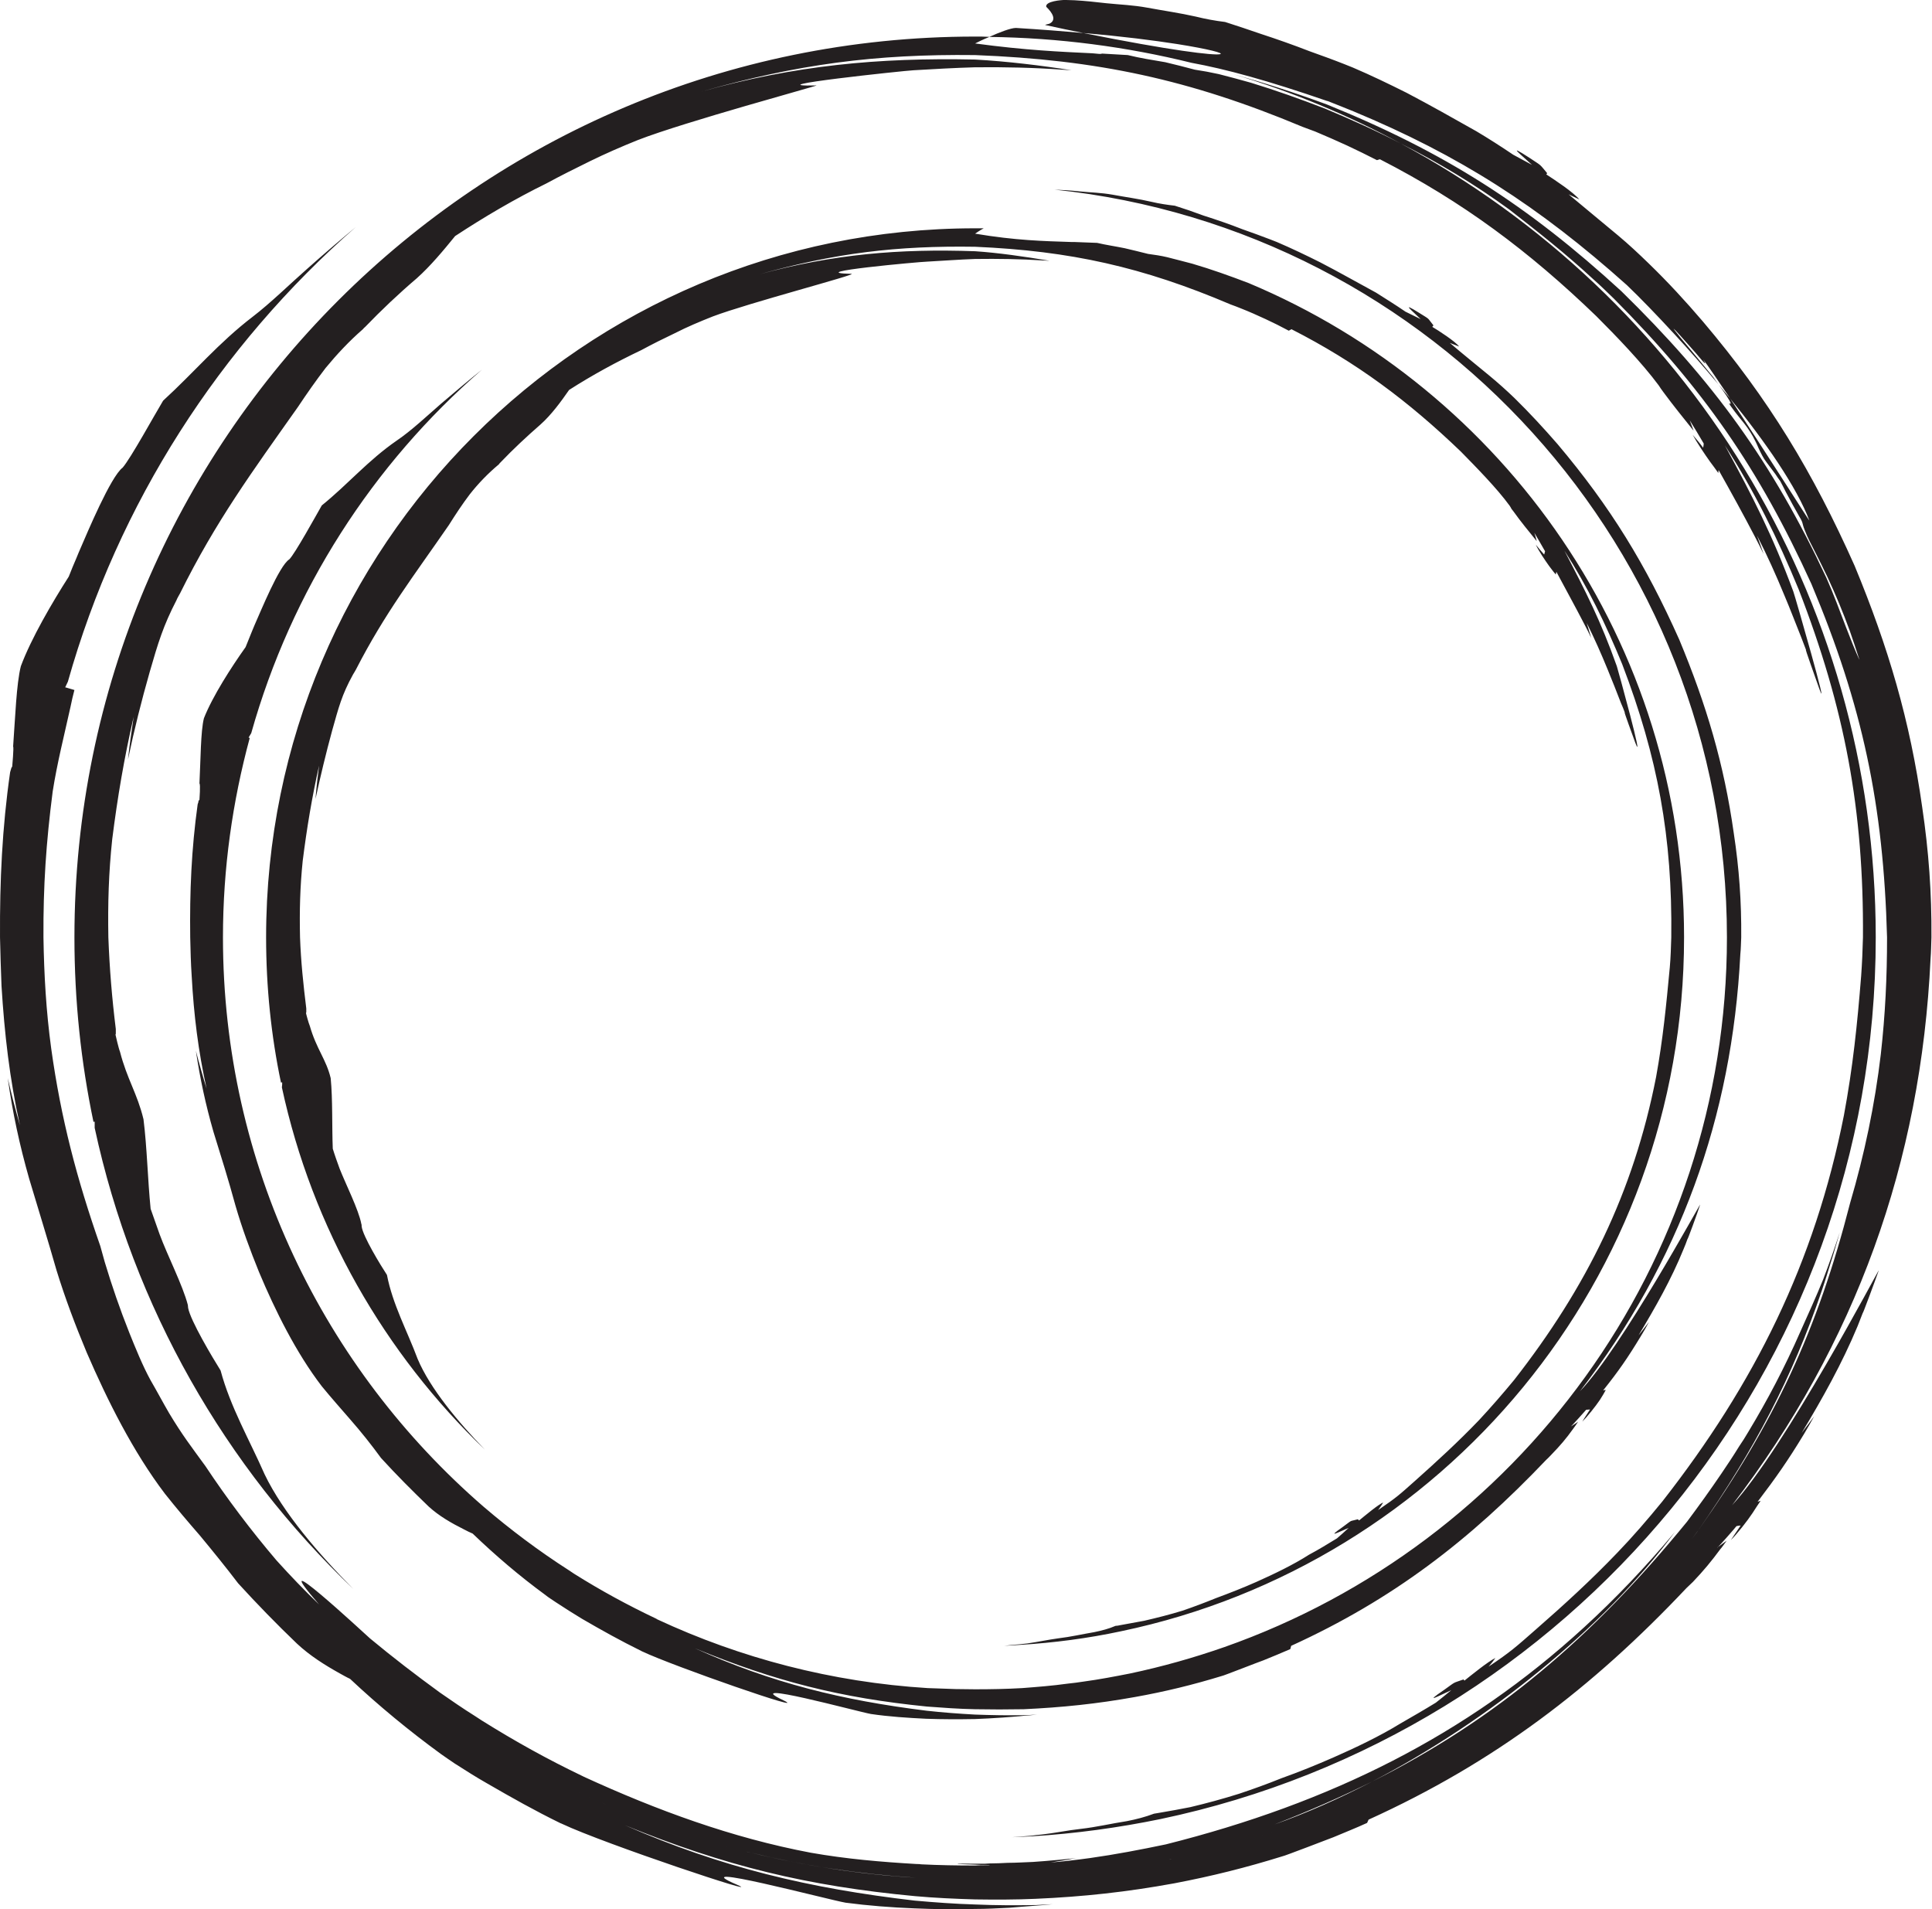
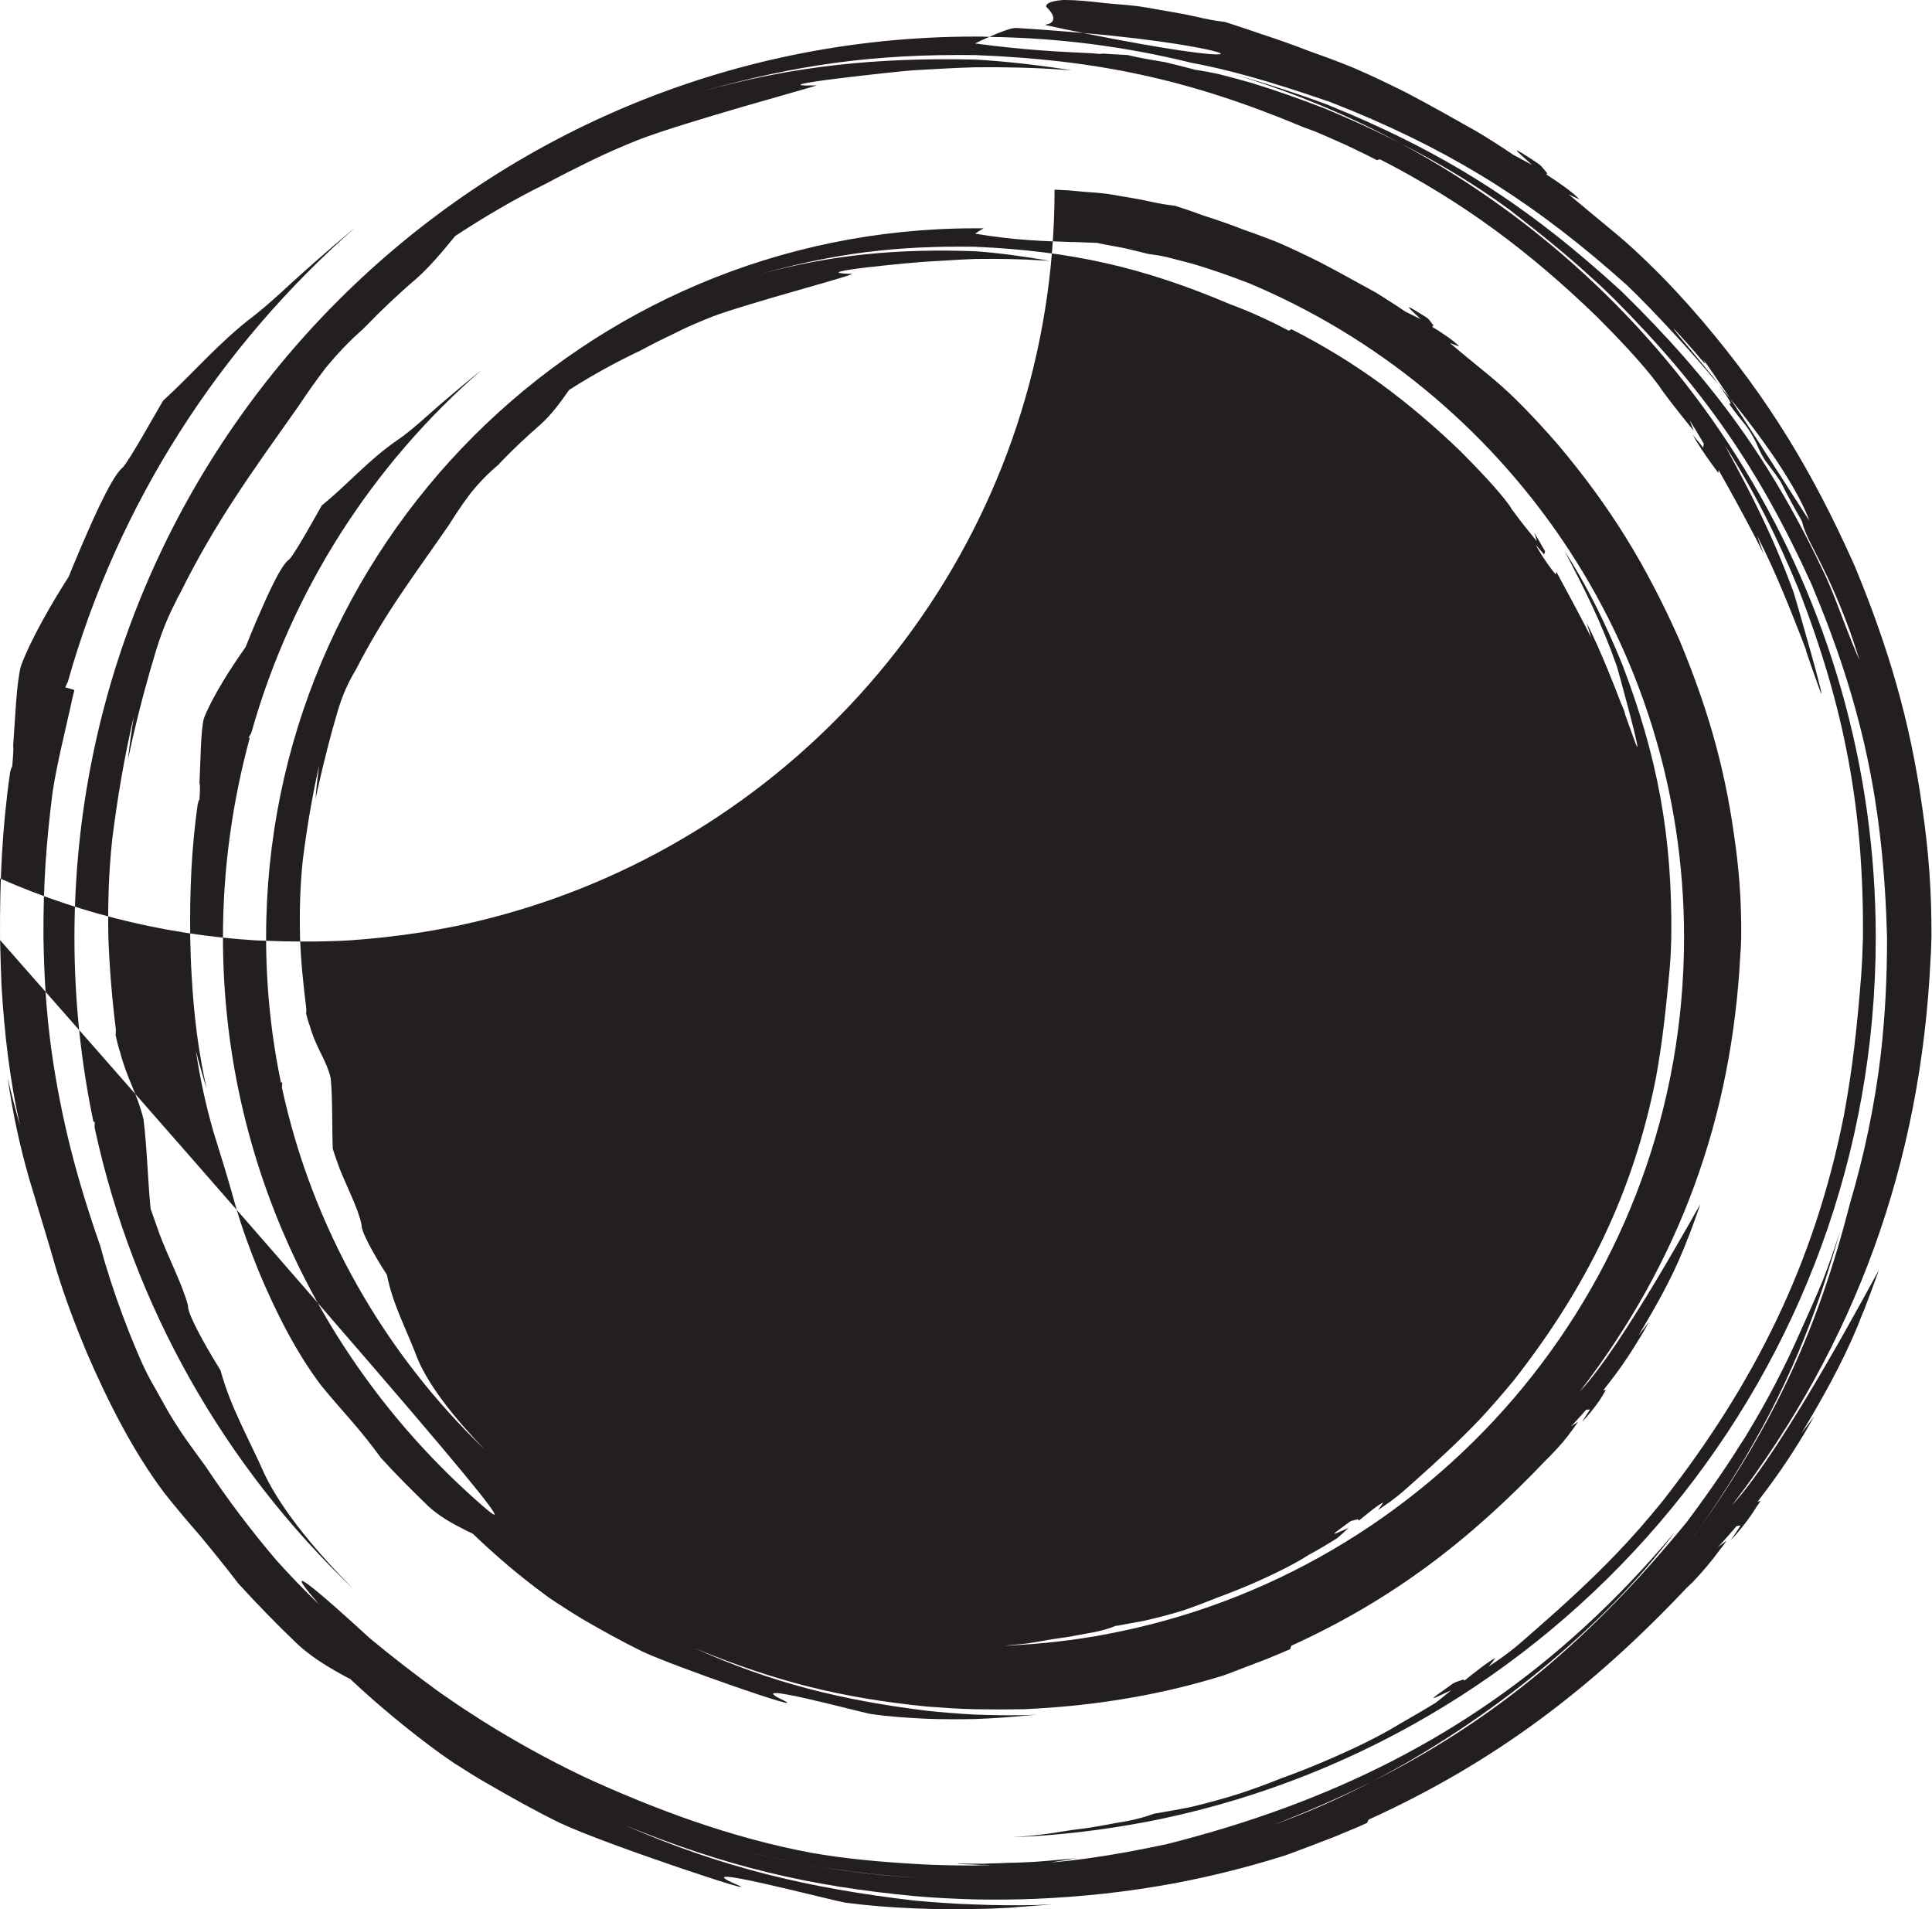
<svg xmlns="http://www.w3.org/2000/svg" fill="#000000" height="326.5" preserveAspectRatio="xMidYMid meet" version="1" viewBox="-0.0 -0.0 330.4 326.5" width="330.4" zoomAndPan="magnify">
  <g id="change1_1">
-     <path clip-rule="evenodd" d="M82.718,257.66 c-27.283-23.618-44.589-58.485-44.589-97.373c0-11.809,1.629-23.211,4.581-34.104l-0.204-0.051 c0.153-0.255,0.305-0.509,0.458-0.764c6.872-24.432,20.768-45.963,39.448-62.15c-2.291,1.832-4.581,3.767-6.973,5.803 c-2.291,1.985-5.09,4.632-7.584,6.312c-4.937,3.41-8.297,7.432-12.827,11.096c-1.018,1.782-4.581,8.246-5.548,9.213 c-1.731,1.069-4.937,9.009-5.904,11.147c-0.153,0.407-0.356,0.814-0.509,1.222c-0.356,0.865-0.713,1.731-1.069,2.647 c-2.392,3.359-5.65,8.399-7.126,12.165c-0.56,2.189-0.56,7.177-0.764,11.147c0.204,0.153,0,2.698,0,2.8 c-0.051,0.051-0.102,0.102-0.153,0.153c0,0.153-0.051,0.356-0.153,0.611c-1.069,7.686-1.374,14.965-1.273,22.753 c0.051,2.24,0.102,4.428,0.255,6.668c0.356,6.566,1.12,12.776,2.545,19.19c-0.662-2.138-1.273-4.276-1.832-6.464 c0.713,4.734,1.68,9.264,3.003,13.845c1.374,4.428,2.545,8.144,3.767,12.623c1.12,3.868,2.494,7.584,4.021,11.351 c2.749,6.566,6.363,13.845,10.74,19.546c1.578,1.934,3.258,3.818,4.886,5.701c1.832,2.087,3.614,4.327,5.243,6.566 c2.647,2.901,5.345,5.599,8.144,8.297c1.782,1.629,3.919,2.85,6.057,3.919c0.509,0.255,0.967,0.509,1.476,0.713 c3.919,3.767,8.042,7.279,12.42,10.486c0.305,0.255,0.611,0.458,0.916,0.662c0.305,0.204,0.611,0.407,0.916,0.611 c1.476,0.967,2.901,1.883,4.428,2.8c3.41,1.985,6.617,3.767,10.129,5.497c0.051,0.051,0.204,0.102,0.204,0.102 c5.243,2.494,29.115,10.791,24.127,8.348c-7.788-3.665,12.674,1.934,14.965,2.341c3.105,0.458,6.312,0.662,9.417,0.814 c2.8,0.102,5.548,0.102,8.399,0.051c1.578-0.051,3.105-0.153,4.683-0.255c0,0,3.461-0.255,3.665-0.305 c0.662-0.051,1.425-0.102,2.24-0.204c-0.865,0.051-1.68,0.102-2.24,0.102c-2.8,0.051-5.548,0-8.348-0.102 c-2.8-0.153-5.548-0.356-8.297-0.662c-14.405-1.782-26.468-4.734-39.652-10.689c13.692,5.65,24.941,8.5,39.703,9.977 c2.749,0.204,5.446,0.407,8.246,0.458c2.749,0.051,5.497,0.051,8.297,0c6.566-0.305,12.522-0.916,19.037-2.087 c5.141-0.916,9.926-2.087,14.914-3.614c0.051,0.051,6.668-2.545,7.024-2.647c1.527-0.611,3.105-1.273,4.632-1.934l0.153-0.56 c17.408-7.941,30.49-18.019,43.622-31.813c0.458-0.458,0.254-0.204,0.865-0.865c1.527-1.578,2.494-2.698,3.767-4.479 c0.051-0.051,0.763-1.069,0.814-1.171c-0.102,0.102-1.222,0.814-1.222,0.814l-0.102,0.102l0.102-0.102 c0.102-0.051,2.291-2.494,2.596-2.85l0.662-0.051c-0.458,0.713-0.916,1.374-1.323,2.087c0.865-0.865,2.291-2.647,3.003-3.716 c0.356-0.56,0.713-1.12,1.018-1.731l-0.458,0.102c2.647-3.309,4.225-5.599,6.413-9.213c0.509-0.814,0.967-1.629,1.425-2.494 c-0.56,0.764-1.171,1.527-1.782,2.291c2.85-4.734,5.599-9.569,7.686-14.71c0.254-0.611,0.509-1.222,0.713-1.832 c-0.153,0.611,1.68-4.377,2.138-5.803c0.102-0.407-13.387,24.432-20.564,31.915c17.052-22.142,26.01-46.778,27.436-74.722 c0.102-0.967,0.102-1.934,0.153-2.901c0.051-6.108-0.356-11.809-1.273-17.815c-1.68-11.911-4.683-21.938-9.315-33.086 c-5.752-12.878-11.758-22.702-20.818-33.442c-2.392-2.749-4.785-5.345-7.381-7.89c-1.374-1.323-2.8-2.596-4.276-3.818 c-2.341-1.934-4.377-3.563-6.77-5.599c0.509,0.204,1.069,0.407,1.578,0.611c-0.56-0.814-3.614-2.8-4.581-3.359l0.204-0.254 c-1.171-1.425-0.407-0.865-2.443-2.138c-3.359-2.087-1.12-0.305,0.255,1.069c-0.865-0.407-1.731-0.865-2.596-1.273 c-1.629-1.12-3.359-2.189-5.039-3.258c-3.207-1.731-6.312-3.512-9.569-5.192c-2.443-1.222-4.886-2.392-7.381-3.461 c-0.407-0.153-0.764-0.305-1.171-0.458c-1.578-0.611-3.156-1.171-4.734-1.731c-2.189-0.865-4.428-1.629-6.668-2.341 c-1.629-0.611-3.258-1.171-4.886-1.68c-1.323-0.153-2.698-0.356-3.97-0.662c-2.189-0.509-4.479-0.814-6.668-1.222 c-2.036-0.356-3.563-0.356-5.599-0.56c-1.425-0.153-2.901-0.255-4.327-0.305c64.644,6.77,114.985,61.437,114.985,127.863 c0,56.093-35.885,103.736-85.921,121.348c-5.243,1.832-10.638,3.359-16.186,4.53c-2.596,0.509-5.243,1.018-7.89,1.374 c-0.916,0.153-1.832,0.254-2.749,0.356c-2.545,0.356-5.141,0.56-7.788,0.763c-2.647,0.153-5.345,0.204-8.042,0.204 c-2.24,0-4.428-0.051-6.566-0.153c-0.509,0-1.018-0.051-1.527-0.051c-16.441-1.018-32.068-5.141-46.269-11.758l-0.153-0.102 c-4.836-2.291-9.518-4.836-14.049-7.686l-0.916-0.611C92.186,265.244,87.299,261.579,82.718,257.66L82.718,257.66z M295.891,68.156 c6.006,7.381,11.402,15.168,13.54,20.869C309.328,88.975,301.439,76.504,295.891,68.156L295.891,68.156z M11.355,117.581 l-0.204-0.051c0.153-0.305,0.305-0.662,0.458-0.967c8.602-30.54,26.01-57.416,49.221-77.726c-2.749,2.291-5.548,4.683-8.348,7.177 c-2.952,2.596-6.21,5.803-9.264,8.144c-5.854,4.479-9.977,9.468-15.321,14.354c-1.476,2.443-5.548,9.875-6.923,11.453 c-2.036,1.527-6.057,11.147-7.228,13.845c-0.204,0.509-0.458,1.018-0.662,1.578c-0.458,1.069-0.916,2.138-1.323,3.207 c-2.8,4.377-6.414,10.536-8.195,15.321c-0.764,3.003-0.967,8.908-1.323,13.743c0.153,0.102-0.153,3.309-0.153,3.41 c-0.051,0.102-0.102,0.153-0.153,0.255c-0.051,0.153-0.102,0.407-0.204,0.713c-1.374,9.569-1.782,18.579-1.731,28.25 c0.051,2.749,0.153,5.497,0.255,8.297c0.509,8.195,1.374,15.83,3.156,23.872c-0.764-2.698-1.476-5.396-2.087-8.093 c0.814,5.854,2.036,11.504,3.665,17.204c1.578,5.294,3.156,10.333,4.683,15.677c1.476,4.785,3.207,9.366,5.141,13.998 c3.563,8.246,7.941,17.001,13.387,24.178c1.934,2.443,3.97,4.836,6.006,7.177c2.189,2.647,4.428,5.396,6.515,8.144 c3.258,3.563,6.566,6.973,10.078,10.333c2.189,2.036,4.683,3.614,7.33,5.09c0.56,0.305,1.171,0.662,1.731,0.916 c4.937,4.632,10.129,8.908,15.576,12.878c0.407,0.254,0.764,0.56,1.171,0.814c0.356,0.255,0.764,0.509,1.12,0.764 c1.832,1.171,3.665,2.341,5.548,3.41c4.225,2.443,8.195,4.683,12.573,6.821c0.051,0,0.255,0.102,0.255,0.102 c7.33,3.461,35.325,12.776,29.981,10.435c-9.926-4.225,15.779,2.596,18.528,3.054c3.868,0.509,7.839,0.814,11.707,0.967 c3.512,0.153,6.923,0.204,10.435,0.102c1.934,0,3.868-0.102,5.854-0.204c0,0,4.276-0.356,4.53-0.356 c0.865-0.051,1.832-0.153,2.901-0.255c-1.171,0.051-2.138,0.102-2.901,0.153c-3.512,0.051-6.923,0.051-10.384-0.102 c-3.512-0.102-6.872-0.356-10.333-0.662c-17.968-2.087-33.035-5.65-49.526-12.878c17.103,6.973,31.202,10.384,49.577,12.114 c3.41,0.305,6.821,0.458,10.282,0.56c3.461,0.051,6.872,0.051,10.333-0.102c8.195-0.356,15.627-1.171,23.72-2.647 c6.413-1.222,12.318-2.698,18.528-4.632c0.102,0.051,8.297-3.105,8.704-3.258c1.934-0.814,3.868-1.578,5.752-2.443l0.255-0.56 c21.531-9.773,38.227-22.498,54.362-39.601c0.56-0.56,0.407-0.356,1.12-1.069c1.832-1.934,3.105-3.461,4.683-5.599 c0.051,0,0.967-1.273,1.069-1.425c-0.153,0.102-1.476,1.069-1.476,1.069c0,0.051-0.153,0.102-0.153,0.153 c0-0.051,0.102-0.153,0.153-0.153c0.153-0.102,2.85-3.156,3.156-3.563c0.254-0.051,0.509-0.102,0.713-0.102 c-0.56,0.814-1.12,1.68-1.68,2.494c1.171-1.171,2.8-3.258,3.716-4.632c0.458-0.713,0.916-1.425,1.374-2.087l-0.509,0.153 c3.105-4.072,5.243-7.126,7.89-11.504c0.611-1.018,1.222-2.087,1.782-3.105c-0.713,0.967-1.425,1.934-2.138,2.85 c3.563-5.904,6.923-11.911,9.569-18.273c0.305-0.764,0.611-1.527,0.916-2.341c-0.255,0.865,2.138-5.548,2.698-7.177 c0.102-0.407-15.983,30.286-25.094,40.161c21.175-27.639,32.322-58.689,33.951-93.454c0.102-1.222,0.102-2.443,0.153-3.665 c0.051-7.584-0.458-14.71-1.578-22.244c-2.087-14.863-5.803-27.385-11.554-41.281c-7.177-16.085-14.659-28.454-25.959-41.79 c-3.003-3.512-5.955-6.719-9.264-9.926c-1.68-1.629-3.41-3.258-5.243-4.785c-2.8-2.341-5.599-4.632-8.45-7.024 c0.611,0.305,1.222,0.56,1.832,0.865c-1.069-1.273-4.174-3.309-5.65-4.276l0.153-0.204c-1.425-1.68-0.764-1.12-3.054-2.647 c-4.174-2.698-1.222-0.356,0.458,1.222c-1.069-0.56-2.138-1.171-3.207-1.731c-2.036-1.374-4.174-2.749-6.312-4.021 c-3.97-2.24-7.839-4.428-11.911-6.566c-3.054-1.527-6.108-3.003-9.213-4.327c-0.509-0.204-1.018-0.407-1.527-0.611 c-1.934-0.764-3.919-1.476-5.905-2.189c-2.749-1.069-5.497-2.036-8.297-2.952c-2.036-0.713-4.072-1.374-6.108-2.036 c-1.68-0.204-3.359-0.509-4.988-0.916c-2.698-0.611-5.548-1.018-8.297-1.527c-2.494-0.458-4.53-0.509-7.024-0.764 c-1.782-0.204-3.614-0.407-5.446-0.509c-0.56,0-1.12-0.051-1.629-0.051c-0.56,0-3.41,0.204-3.207,1.171 c1.069,1.018,1.832,2.291,0.509,2.901c-0.153,0.051-0.356,0.102-0.611,0.153c-0.051,0.051-0.051,0.051-0.102,0.051l0,0 c2.291,0.509,4.479,0.967,6.566,1.374c-3.512-0.305-7.381-0.611-11.554-0.865c-0.865,0-2.85,0.764-4.53,1.527 c-0.814-0.051-1.629-0.051-2.443-0.051C81.7,6.261,12.729,75.231,12.729,160.287c0,10.842,1.12,21.378,3.258,31.559l0.204-0.051 c0,0.356,0,0.713,0,1.069c6.617,30.693,22.345,57.976,44.233,78.845c-5.854-5.905-12.013-13.031-15.168-19.597 c-2.596-5.904-5.854-11.504-7.533-17.764c-1.374-2.189-5.141-8.5-5.548-10.689c0-0.102-0.051-0.407-0.051-0.509 c-0.865-3.359-3.512-8.5-4.836-12.114c-0.509-1.425-1.018-2.901-1.527-4.327c-0.509-5.039-0.611-10.486-1.222-15.321 c-1.069-4.428-2.8-6.821-4.021-11.554c-0.204-0.458-0.764-2.85-0.764-2.901c0-0.051,0.051-0.102,0.051-0.153 c0-0.204,0-0.458,0-0.814c-0.662-5.345-1.069-10.333-1.273-15.677c-0.102-5.803,0.051-11.045,0.662-16.797 c0.916-7.228,2.036-13.845,3.665-20.92c-0.356,2.443-0.713,4.836-0.967,7.279c1.069-5.09,2.291-9.977,3.716-14.965 c1.425-4.937,2.291-7.839,4.581-12.267c0-0.102,0.611-1.171,0.611-1.171c6.108-12.318,12.318-20.768,20.157-31.864 c1.527-2.291,3.054-4.479,4.734-6.668c1.934-2.341,4.021-4.581,6.363-6.617c0.102-0.102,0.204-0.254,0.356-0.356 c2.85-2.952,5.752-5.701,8.857-8.348c2.341-2.087,4.581-4.785,6.566-7.228c5.039-3.309,10.231-6.363,15.627-9.009 c2.443-1.323,4.886-2.545,7.381-3.767c2.698-1.323,5.497-2.545,8.297-3.665c7.991-3.105,30.948-9.315,30.49-9.315 c-11.198,0.254,15.27-2.545,16.594-2.596c3.512-0.204,6.973-0.407,10.536-0.509c5.039-0.051,9.875,0.051,14.914,0.407 c0.509,0.051,1.018,0.051,1.578,0.102c-5.141-0.814-10.995-1.527-16.492-1.832c-16.645-0.356-30.897,1.018-46.88,5.497 c16.441-4.683,29.777-6.464,46.88-6.261c20.92,0.814,36.649,4.174,55.991,12.267c0.713,0.255,1.476,0.56,2.189,0.814 c1.832,0.764,3.665,1.578,5.446,2.392c1.731,0.814,3.41,1.629,5.09,2.494l0.509-0.153c14.201,7.279,25.501,15.728,37.005,26.825 c3.41,3.41,7.788,7.941,10.689,11.86c0.407,0.611,0.255,0.407,0.814,1.171c1.731,2.341,3.309,4.276,5.141,6.566 c-0.204-0.611-0.458-1.171-0.662-1.782c0.814,1.323,1.629,2.647,2.392,3.97c0,0.255-0.051,0.458-0.102,0.713 c-0.56-0.764-1.171-1.476-1.782-2.189c0.763,1.374,2.087,3.359,3.003,4.632c0.458,0.611,0.916,1.222,1.374,1.883l0.051-0.509 c2.087,3.716,4.225,7.584,6.21,11.402c0.509,0.967,1.018,1.985,1.476,2.952c-0.356-1.018-0.713-2.087-1.12-3.156 c1.731,3.359,3.258,6.77,4.683,10.231c1.018,2.392,1.934,4.836,2.901,7.228c0.255,0.713,0.56,1.425,0.814,2.138 c-0.356-0.662,1.731,5.09,2.24,6.566c1.934,5.345-4.123-15.779-4.428-16.594c-3.563-9.62-6.872-16.085-11.707-24.992 c5.09,7.89,9.06,15.983,12.623,24.636c7.89,20.36,11.147,37.717,10.995,59.503c-0.051,2.189-0.153,4.428-0.305,6.566 c-0.662,8.297-1.425,15.677-2.952,23.872c-4.988,25.196-15.27,45.862-31.049,66.018c-2.494,3.054-4.988,5.955-7.686,8.755 c-4.479,4.683-9.162,8.959-13.998,13.183c-3.309,2.901-4.225,3.767-8.042,6.312c0.407-0.458,0.814-0.967,1.171-1.476 c-1.273,0.611-4.072,2.901-5.294,3.868l-0.153-0.204c-1.985,0.713-1.171,0.254-3.309,1.782c-3.818,2.596-0.713,0.916,1.222,0.051 c-0.865,0.713-1.731,1.425-2.647,2.138c-1.985,1.222-4.021,2.392-6.057,3.563c-3.563,2.189-7.635,4.123-11.453,5.803 c-2.901,1.272-5.904,2.494-8.908,3.563c-2.392,0.967-4.785,1.832-7.228,2.647c-2.749,0.865-5.548,1.629-8.348,2.291 c-1.782,0.356-3.512,0.662-5.294,0.967c-0.305,0.051-0.611,0.102-0.916,0.153c-1.476,0.56-3.054,0.967-4.632,1.273 c-2.647,0.407-5.192,1.018-7.89,1.323c-2.291,0.254-4.428,0.713-6.668,0.967c-0.611,0.051-1.171,0.102-1.782,0.204 c-1.069,0.102-2.189,0.153-3.309,0.255c1.12-0.051,2.24-0.102,3.359-0.153c7.482-0.458,14.863-1.476,22.04-2.952 c69.836-14.659,122.315-76.606,122.315-150.768c0-58.74-32.882-109.793-81.238-135.752c6.464,3.258,12.725,7.024,18.579,11.3 c5.039,3.919,9.62,7.533,14.354,11.911c1.222,1.069,2.341,2.189,3.512,3.309c15.27,15.321,24.84,29.115,33.798,48.814 c8.755,20.818,12.318,37.819,12.929,60.419c0,6.872-0.305,13.183-1.069,20.004c-1.018,8.602-2.8,17.103-5.243,25.4 c-5.599,21.836-12.98,37.616-26.01,56.042c0,0.051-0.967,1.273-1.069,1.425c0.102-0.153,1.018-1.374,1.069-1.425 c9.671-13.896,16.085-26.112,21.175-41.077c0.255-0.814,0.56-1.629,0.814-2.494c0.764-2.392,1.527-4.886,2.24-7.432 c-0.865,2.698-1.832,5.446-2.85,8.093c-1.222,3.003-2.545,5.904-3.868,8.857c-2.698,6.159-5.65,11.758-8.908,17.154 c-0.509,0.865-1.018,1.68-1.578,2.494c-0.967,1.578-1.985,3.105-3.054,4.683c-1.832,2.698-3.767,5.395-5.854,8.195 c-16.237,19.851-32.627,33.798-53.853,44.436c19.851-10.333,39.499-26.163,51.766-42.655c-4.988,5.955-10.129,11.351-15.525,16.288 c-20.157,18.477-43.367,30.031-71.516,37.107c-4.377,0.916-8.653,1.731-12.98,2.341c-2.189,0.305-4.428,0.56-6.719,0.763 c1.018-0.153,2.036-0.356,3.054-0.509c0.458-0.102,0.916-0.204,1.425-0.254c-1.832,0.204-3.665,0.356-5.446,0.509 c-0.662,0.051-1.374,0.102-2.036,0.153c-1.476,0.051-2.901,0.153-4.327,0.153c-1.018,0.051-2.036,0.102-3.054,0.102 c-0.305,0-0.611,0.051-0.916,0.051c0,0-1.069,0-1.629,0c-0.051,0-3.868-0.051-2.85,0.051c0.967,0.051,1.883,0.051,2.85,0.102 c0.662,0.051,1.323,0.051,1.985,0.051c0.204,0,0.407,0,0.611,0.051c-0.255,0-0.458,0-0.713,0c-0.662,0-1.273,0-1.883,0.051 c-3.105,0-6.159-0.051-9.213-0.204c-0.255-0.051-0.509-0.051-0.764-0.051c-6.108-0.356-12.063-0.865-18.121-1.934 c-13.489-2.545-26.367-7.279-38.786-12.98l-0.204-0.102c-6.057-2.901-11.554-5.955-17.255-9.518l-1.171-0.764 c-2.036-1.272-4.021-2.647-6.006-4.021c-4.123-3.003-8.042-6.006-11.962-9.264c-0.967-0.865-18.579-17.204-8.704-5.803 c-2.545-2.443-4.937-4.937-7.279-7.533c-4.377-5.141-8.45-10.536-12.165-16.136c-2.443-3.359-3.919-5.243-6.21-9.06 c-1.069-1.832-2.087-3.767-3.156-5.599c-1.323-2.392-2.647-5.65-3.665-8.195c-1.578-3.97-2.952-7.941-4.174-12.013 c-0.255-0.916-0.509-1.832-0.764-2.749c-4.021-11.504-6.719-21.735-8.399-33.798c-0.865-6.363-1.222-12.572-1.323-18.986 c-0.051-8.806,0.458-16.237,1.578-24.941c0.764-4.886,1.985-9.671,3.054-14.507c0.204-0.967,0.407-1.934,0.662-2.85L11.355,117.581 z M169.198,6.312c11.86,0.153,23.465,1.68,34.562,4.428c5.854,1.069,12.98,3.003,23.16,6.515c0.102,0,0.153,0.051,0.204,0.051 c1.476,0.56,2.901,1.171,4.327,1.731c18.121,7.533,31.711,16.237,46.778,29.726c2.291,2.189,5.09,5.09,8.144,8.399 c2.443,2.647,5.039,5.599,7.533,8.602c0.916,1.222,2.036,2.85,2.087,3.258c-0.153,0.051-0.305-0.407-0.102,0.051 c0,0.102-0.509-0.458,0.153,0.458c1.731,2.443,2.901,3.309,4.225,6.057c0.153,0.305,0.305,0.662,0.458,1.018 c0.407,0.865,0.814,1.731,1.374,2.443c0.509,0.662,1.018,1.374,1.527,2.036c0.255,0.407,0.509,0.763,0.814,1.171 c0.305,0.611,0.662,1.222,0.967,1.883c0.764,1.425,1.527,2.85,2.291,4.174c0.764,1.273,0.407,1.018,0.916,2.291 c0.56,1.476,1.018,2.24,1.68,3.563c0.763,1.527,1.527,3.003,2.24,4.53c1.425,3.054,2.647,6.006,3.818,9.213 c0.56,1.578,1.069,3.156,1.578,4.734c0,0.102,0.051,0.204,0.102,0.305c-0.814-1.782-1.578-3.716-2.341-5.701 c-1.069-2.8-2.138-5.701-3.359-8.45c-9.264-19.8-19.393-33.696-35.071-49.017c-15.983-14.659-30.235-23.771-50.341-31.915 c-5.65-2.087-10.944-3.767-16.034-5.192c10.027,3.003,19.597,6.973,28.657,11.86c-4.225-2.189-8.551-4.123-12.929-5.955 c-4.225-1.629-8.348-3.105-12.674-4.428c-1.832-0.509-3.665-1.018-5.497-1.476c-1.374-0.305-2.749-0.56-4.123-0.764 c-1.68-0.458-3.359-0.865-5.039-1.273c-2.087-0.356-4.377-0.713-6.414-1.222c-1.476-0.102-2.952-0.153-4.428-0.254 c-0.102,0.102-0.713,0.051-1.629-0.051c-5.345-0.255-11.402-0.509-20.055-1.68C167.264,7.177,168.18,6.719,169.198,6.312 L169.198,6.312z M231.145,308.001c-0.153,0.051-0.254,0.102-0.356,0.153C230.89,308.103,230.992,308.052,231.145,308.001 L231.145,308.001z M230.585,308.255c-0.102,0.051-0.204,0.102-0.305,0.153C230.381,308.357,230.483,308.306,230.585,308.255 L230.585,308.255z M230.025,308.51c-0.051,0-0.153,0.051-0.204,0.102C229.872,308.561,229.974,308.51,230.025,308.51 L230.025,308.51z M229.567,308.713c-0.102,0-0.153,0.051-0.255,0.102C229.414,308.764,229.465,308.713,229.567,308.713 L229.567,308.713z M229.058,308.917c-0.102,0.051-0.153,0.051-0.255,0.102C228.905,308.968,228.956,308.968,229.058,308.917 L229.058,308.917z M228.549,309.121c-0.051,0.051-0.153,0.051-0.204,0.102C228.396,309.172,228.498,309.172,228.549,309.121 L228.549,309.121z M228.091,309.324c-0.102,0-0.153,0.051-0.255,0.102C227.938,309.375,227.989,309.324,228.091,309.324 L228.091,309.324z M227.582,309.528c-0.051,0-0.153,0.051-0.255,0.102C227.429,309.579,227.531,309.528,227.582,309.528 L227.582,309.528z M227.073,309.731c-0.051,0.051-0.153,0.051-0.204,0.102C226.92,309.782,227.022,309.782,227.073,309.731 L227.073,309.731z M226.564,309.935c-0.051,0-0.153,0.051-0.204,0.102C226.411,309.986,226.513,309.935,226.564,309.935 L226.564,309.935z M226.106,310.139c-0.102,0-0.153,0.051-0.255,0.051C225.953,310.19,226.004,310.139,226.106,310.139 L226.106,310.139z M225.597,310.291c-0.051,0.051-0.153,0.102-0.255,0.102C225.444,310.393,225.546,310.342,225.597,310.291 L225.597,310.291z M225.088,310.495c-0.051,0.051-0.153,0.102-0.204,0.102C224.935,310.597,225.037,310.546,225.088,310.495 L225.088,310.495z M224.579,310.699c-0.102,0.051-0.153,0.051-0.204,0.102C224.426,310.749,224.477,310.749,224.579,310.699 L224.579,310.699z M224.07,310.902c-0.051,0.051-0.153,0.051-0.204,0.102C223.917,310.953,224.019,310.953,224.07,310.902 L224.07,310.902z M223.611,311.055c-0.102,0.051-0.153,0.102-0.255,0.102C223.459,311.157,223.51,311.106,223.611,311.055 L223.611,311.055z M223.153,311.258c-0.102,0.051-0.204,0.051-0.305,0.102C222.95,311.309,223.051,311.309,223.153,311.258 L223.153,311.258z M222.644,311.462c-0.102,0-0.204,0.051-0.305,0.102C222.441,311.513,222.542,311.462,222.644,311.462 L222.644,311.462z M222.084,311.666c-0.051,0-0.153,0.051-0.204,0.051C221.932,311.717,222.033,311.666,222.084,311.666 L222.084,311.666z M221.575,311.818c-0.051,0.051-0.153,0.051-0.204,0.102C221.423,311.869,221.524,311.869,221.575,311.818 L221.575,311.818z M221.066,312.022c-0.051,0-0.153,0.051-0.204,0.051C220.914,312.073,221.015,312.022,221.066,312.022 L221.066,312.022z M220.557,312.175c-0.051,0.051-0.153,0.051-0.204,0.102C220.405,312.226,220.506,312.226,220.557,312.175 L220.557,312.175z M220.048,312.378c-0.051,0-0.153,0.051-0.204,0.051C219.896,312.429,219.997,312.378,220.048,312.378 L220.048,312.378z M219.081,312.735c-0.102,0-0.204,0.051-0.255,0.051C218.878,312.785,218.979,312.735,219.081,312.735 L219.081,312.735z M218.572,312.887c-0.102,0.051-0.153,0.051-0.255,0.102C218.42,312.938,218.47,312.938,218.572,312.887 L218.572,312.887z M218.063,313.04c-0.102,0.051-0.204,0.102-0.255,0.102C217.86,313.142,217.961,313.091,218.063,313.04 L218.063,313.04z M217.554,313.244c-0.102,0-0.153,0.051-0.255,0.051C217.402,313.294,217.452,313.244,217.554,313.244 L217.554,313.244z M217.045,313.396c-0.102,0.051-0.204,0.051-0.255,0.102C216.842,313.447,216.943,313.447,217.045,313.396 L217.045,313.396z M216.536,313.549c-0.102,0.051-0.204,0.051-0.255,0.102C216.333,313.6,216.434,313.6,216.536,313.549 L216.536,313.549z M216.027,313.753c-0.102,0-0.204,0.051-0.255,0.051C215.824,313.803,215.925,313.753,216.027,313.753 L216.027,313.753z M215.518,313.905c-0.102,0-0.204,0.051-0.255,0.051C215.315,313.956,215.416,313.905,215.518,313.905 L215.518,313.905z M215.009,314.058c-0.102,0-0.204,0.051-0.305,0.102C214.806,314.109,214.907,314.058,215.009,314.058 L215.009,314.058z M214.5,314.211c-0.102,0.051-0.204,0.051-0.305,0.102C214.297,314.262,214.398,314.262,214.5,314.211 L214.5,314.211z M213.991,314.363c-0.102,0.051-0.204,0.051-0.305,0.102C213.788,314.414,213.889,314.414,213.991,314.363 L213.991,314.363z M213.431,314.516c-0.051,0.051-0.153,0.051-0.255,0.102C213.279,314.567,213.38,314.567,213.431,314.516 L213.431,314.516z M211.904,314.974c-0.102,0.051-0.204,0.051-0.255,0.102C211.701,315.025,211.802,315.025,211.904,314.974 L211.904,314.974z M210.835,315.28c-0.051,0.051-0.153,0.051-0.255,0.102C210.683,315.331,210.784,315.331,210.835,315.28 L210.835,315.28z M210.326,315.432c-0.102,0.051-0.153,0.051-0.255,0.051C210.174,315.483,210.224,315.483,210.326,315.432 L210.326,315.432z M209.308,315.738c-0.102,0-0.204,0.051-0.255,0.051C209.105,315.789,209.206,315.738,209.308,315.738 L209.308,315.738z M208.748,315.89c-0.051,0-0.153,0-0.255,0.051C208.596,315.89,208.697,315.89,208.748,315.89L208.748,315.89z M207.17,316.298c-0.051,0-0.153,0.051-0.204,0.051C207.018,316.349,207.12,316.298,207.17,316.298L207.17,316.298z M206.661,316.399c-0.102,0.051-0.153,0.051-0.255,0.102L206.661,316.399z M206.152,316.552c-0.102,0-0.153,0.051-0.255,0.051 C206,316.603,206.051,316.552,206.152,316.552L206.152,316.552z M205.643,316.705c-0.102,0-0.204,0-0.255,0.051 C205.44,316.705,205.542,316.705,205.643,316.705L205.643,316.705z M204.015,317.061c-0.051,0-0.153,0.051-0.255,0.051 C203.862,317.112,203.964,317.061,204.015,317.061L204.015,317.061z M203.506,317.163c-0.102,0.051-0.153,0.051-0.255,0.102 C203.353,317.214,203.404,317.214,203.506,317.163L203.506,317.163z M202.997,317.316c-0.102,0-0.204,0.051-0.255,0.051 C202.793,317.367,202.895,317.316,202.997,317.316L202.997,317.316z M202.437,317.417c-0.051,0.051-0.153,0.051-0.255,0.051 C202.284,317.468,202.386,317.468,202.437,317.417L202.437,317.417z M201.928,317.57c-0.102,0-0.153,0-0.255,0.051 C201.775,317.57,201.826,317.57,201.928,317.57L201.928,317.57z M201.368,317.672c-0.051,0-0.153,0.051-0.255,0.051 C201.215,317.723,201.317,317.672,201.368,317.672L201.368,317.672z M200.859,317.774c-0.102,0.051-0.204,0.051-0.255,0.051 C200.655,317.825,200.757,317.825,200.859,317.774L200.859,317.774z M200.35,317.876l-0.153,0.051l-0.255,0.051 C200.095,317.926,200.197,317.926,200.35,317.876L200.35,317.876z M156.626,321.082c-9.569-0.56-18.986-2.036-28.199-4.276 C137.589,319.046,147.006,320.471,156.626,321.082L156.626,321.082z M128.427,316.807c-0.204-0.051-0.407-0.102-0.611-0.153h-0.051 l-0.204-0.051C127.867,316.654,128.121,316.756,128.427,316.807L128.427,316.807z M127.46,316.552 c-0.255-0.051-0.56-0.102-0.814-0.153C126.9,316.45,127.205,316.501,127.46,316.552L127.46,316.552z M126.544,316.349 c-0.255-0.051-0.509-0.153-0.814-0.204C126.035,316.196,126.289,316.298,126.544,316.349L126.544,316.349z M125.627,316.094 c-0.255-0.051-0.509-0.102-0.814-0.204C125.118,315.992,125.373,316.043,125.627,316.094L125.627,316.094z M124.711,315.89 c-0.255-0.102-0.509-0.153-0.814-0.254C124.202,315.738,124.457,315.789,124.711,315.89L124.711,315.89z M123.846,315.636 c-0.305-0.102-0.56-0.153-0.865-0.255C123.286,315.483,123.54,315.534,123.846,315.636L123.846,315.636z M122.93,315.381 c-0.255-0.102-0.56-0.153-0.814-0.255C122.37,315.229,122.675,315.28,122.93,315.381L122.93,315.381z M122.064,315.127 c-0.305-0.102-0.56-0.153-0.865-0.254C121.504,314.974,121.759,315.025,122.064,315.127L122.064,315.127z M121.199,314.872 c-0.305-0.102-0.56-0.153-0.865-0.255C120.639,314.72,120.894,314.771,121.199,314.872L121.199,314.872z M120.283,314.618 c-0.255-0.102-0.56-0.204-0.814-0.254C119.723,314.414,120.028,314.516,120.283,314.618L120.283,314.618z M119.367,314.313 c-0.255-0.051-0.509-0.153-0.814-0.255C118.858,314.16,119.112,314.262,119.367,314.313L119.367,314.313z M118.501,314.058 c-0.305-0.102-0.56-0.153-0.814-0.255C117.941,313.905,118.196,313.956,118.501,314.058L118.501,314.058z M117.585,313.753 c-0.255-0.051-0.509-0.153-0.764-0.254C117.076,313.6,117.331,313.702,117.585,313.753L117.585,313.753z M116.669,313.498 c-0.255-0.102-0.509-0.204-0.764-0.255C116.16,313.294,116.414,313.396,116.669,313.498L116.669,313.498z M115.803,313.193 c-0.255-0.102-0.509-0.204-0.764-0.254C115.294,312.989,115.549,313.091,115.803,313.193L115.803,313.193z M114.938,312.887 c-0.255-0.102-0.509-0.153-0.814-0.255C114.429,312.735,114.684,312.785,114.938,312.887L114.938,312.887z M114.022,312.582 c-0.255-0.102-0.509-0.204-0.764-0.255C113.513,312.378,113.767,312.48,114.022,312.582L114.022,312.582z M113.157,312.276 c-0.254-0.102-0.509-0.204-0.764-0.305C112.648,312.073,112.902,312.175,113.157,312.276L113.157,312.276z M112.291,311.971 c-0.255-0.102-0.509-0.204-0.814-0.305C111.782,311.767,112.037,311.869,112.291,311.971L112.291,311.971z M111.426,311.666 c-0.255-0.102-0.56-0.204-0.814-0.305C110.866,311.462,111.172,311.564,111.426,311.666L111.426,311.666z M110.612,311.36 c-0.56-0.204-1.171-0.458-1.731-0.662C109.441,310.902,110.052,311.157,110.612,311.36L110.612,311.36z M108.881,310.699 c-0.305-0.102-0.56-0.204-0.814-0.305C108.321,310.495,108.576,310.597,108.881,310.699L108.881,310.699z M107.965,310.342 c-0.255-0.102-0.509-0.204-0.764-0.305C107.456,310.139,107.71,310.24,107.965,310.342L107.965,310.342z M107.099,309.986 c-0.255-0.102-0.509-0.204-0.764-0.305C106.59,309.782,106.845,309.884,107.099,309.986L107.099,309.986z M106.234,309.681 c-0.255-0.102-0.509-0.204-0.764-0.305C105.725,309.477,105.98,309.579,106.234,309.681L106.234,309.681z M105.369,309.324 c-0.255-0.102-0.458-0.204-0.713-0.305C104.911,309.121,105.114,309.222,105.369,309.324L105.369,309.324z M104.554,308.968 c-0.255-0.102-0.509-0.204-0.764-0.305C104.045,308.764,104.3,308.866,104.554,308.968L104.554,308.968z M103.689,308.612 c-0.255-0.153-0.509-0.254-0.764-0.356C103.18,308.357,103.435,308.459,103.689,308.612L103.689,308.612z M102.824,308.204 c-0.255-0.102-0.509-0.204-0.764-0.305C102.315,308.001,102.569,308.103,102.824,308.204L102.824,308.204z M101.958,307.848 c-0.255-0.102-0.509-0.204-0.764-0.305C101.449,307.645,101.704,307.746,101.958,307.848L101.958,307.848z M101.144,307.492 c-0.255-0.102-0.509-0.254-0.764-0.356C100.635,307.237,100.89,307.39,101.144,307.492L101.144,307.492z M100.279,307.085 c-0.255-0.102-0.509-0.204-0.764-0.356C99.77,306.881,100.024,306.983,100.279,307.085L100.279,307.085z M99.515,306.728 c-0.305-0.102-0.56-0.255-0.814-0.356C98.955,306.474,99.21,306.626,99.515,306.728L99.515,306.728z M293.905,65.764 c-0.407-0.56-0.764-1.018-0.916-1.273c-1.883-2.291-3.767-4.581-5.65-6.821c-3.512-4.327,2.392,2.392,2.749,2.8 c0.153,0.153,2.341,2.901,1.171,0.967c0.916,1.222,2.596,3.716,4.632,6.719C295.229,67.342,294.567,66.578,293.905,65.764 L293.905,65.764z M234.657,304.641L234.657,304.641c-5.599,2.901-11.198,5.395-16.695,7.33 C223.866,309.681,229.414,307.237,234.657,304.641L234.657,304.641z M185.283,5.65c6.668,0.56,12.114,1.273,16.034,1.883 c5.446,0.865,8.093,1.578,7.33,1.731C207.629,9.518,200.248,8.653,185.283,5.65L185.283,5.65z M48.207,185.941 c5.192,24.076,17.561,45.505,34.714,61.946c-4.53-4.683-9.366-10.435-11.504-15.525c-1.782-4.785-4.276-9.315-5.243-14.354 c-1.069-1.629-4.123-6.617-4.327-8.297c0-0.102,0-0.356-0.051-0.407c-0.458-2.443-2.698-6.872-3.716-9.468 c-0.407-1.12-0.814-2.24-1.171-3.41c-0.153-3.818,0-8.45-0.356-12.063c-0.764-3.207-2.443-4.988-3.563-8.908 c-0.204-0.458-0.662-2.138-0.662-2.24c0-0.051,0.051-0.051,0.051-0.102c0-0.153,0-0.356,0-0.662 c-0.509-4.123-0.916-7.991-1.069-12.165c-0.102-4.53,0-8.602,0.458-13.082c0.713-5.65,1.578-10.842,2.8-16.288 c-0.255,1.883-0.458,3.767-0.611,5.701c0.865-3.97,1.782-7.788,2.85-11.707c1.12-3.97,1.629-6.057,3.563-9.569 c0.051-0.051,0.509-0.865,0.509-0.865c4.937-9.62,9.875-15.983,15.881-24.687c1.12-1.782,2.291-3.563,3.563-5.243 c1.476-1.883,3.156-3.614,4.988-5.141c0.051-0.102,0.153-0.204,0.255-0.305c2.189-2.291,4.479-4.428,6.872-6.515 c1.832-1.629,3.512-3.919,4.886-5.904c3.97-2.545,8.093-4.785,12.369-6.821c1.883-1.018,3.818-1.985,5.752-2.901 c2.087-1.069,4.276-1.985,6.464-2.85c6.057-2.291,24.738-7.177,23.72-7.279c-8.908-0.204,11.962-2.087,12.878-2.087 c2.8-0.153,5.446-0.356,8.246-0.458c3.919-0.051,7.737,0,11.656,0.254c0.305,0,0.713,0.051,1.069,0.051 c-4.225-0.713-8.857-1.374-12.725-1.629c-13.031-0.458-24.229,0.509-36.801,3.919c12.929-3.614,23.414-4.886,36.801-4.683 c16.339,0.713,28.657,3.461,43.724,9.875c0.56,0.204,1.12,0.407,1.731,0.662c1.425,0.56,2.8,1.171,4.225,1.832 c1.323,0.611,2.647,1.273,3.97,1.985l0.458-0.255c11.096,5.65,19.953,12.267,28.963,20.92c2.545,2.596,6.21,6.312,8.348,9.264 c0.356,0.509,0.102,0.305,0.611,0.916c1.425,1.985,2.545,3.309,4.021,5.141c-0.102-0.458-0.255-0.967-0.407-1.425 c0.611,1.018,1.222,2.087,1.832,3.156l-0.153,0.56c-0.509-0.56-0.967-1.12-1.425-1.68c0.458,1.018,1.629,2.749,2.291,3.665 c0.356,0.458,0.713,0.967,1.12,1.425l0.102-0.458c1.578,2.952,3.258,6.006,4.785,8.959c0.407,0.764,0.814,1.578,1.171,2.341 c-0.255-0.865-0.509-1.68-0.764-2.545c1.323,2.647,2.494,5.294,3.614,8.042c0.764,1.883,1.527,3.767,2.24,5.65 c0.254,0.56,0.458,1.069,0.662,1.629c-0.305-0.509,1.374,3.97,1.782,5.141c1.68,4.377-3.003-12.674-3.156-13.082 c-2.749-7.737-5.243-12.623-8.959-19.75c3.97,6.159,7.075,12.572,9.875,19.393c6.108,15.983,8.602,29.624,8.399,46.727 c-0.051,1.68-0.102,3.461-0.254,5.141c-0.611,6.515-1.171,12.267-2.341,18.731c-3.868,19.75-11.911,35.987-24.28,51.817 c-1.934,2.341-3.919,4.632-6.006,6.872c-3.512,3.665-7.177,7.024-10.944,10.384c-2.749,2.443-3.105,2.8-6.312,4.988 c0.305-0.407,0.611-0.865,0.865-1.273c-0.713,0.204-3.359,2.443-4.123,3.054l-0.204-0.204c-1.629,0.458-0.713-0.051-2.596,1.323 c-2.901,2.036-0.713,0.865,1.018,0.153c-0.662,0.611-1.323,1.222-1.985,1.781c-1.578,0.967-3.156,1.934-4.785,2.8 c-2.698,1.731-6.006,3.309-8.959,4.632c-2.291,1.018-4.632,1.934-6.973,2.8c-1.883,0.764-3.767,1.476-5.701,2.138 c-2.138,0.662-4.377,1.222-6.566,1.731c-1.374,0.255-2.749,0.509-4.174,0.764c-0.204,0.051-0.458,0.102-0.713,0.102 c-1.171,0.509-2.392,0.814-3.614,1.069c-2.087,0.356-4.072,0.814-6.21,1.069c-1.832,0.255-3.461,0.611-5.243,0.865 c-0.458,0.051-0.916,0.102-1.374,0.153c-0.865,0.051-1.731,0.153-2.596,0.255c0.865-0.051,1.731-0.102,2.596-0.153 c5.904-0.356,11.707-1.12,17.408-2.341c54.973-11.504,96.253-60.267,96.253-118.65c0-50.392-30.744-93.556-74.468-111.88 c-3.207-1.222-6.312-2.341-9.62-3.309c-1.425-0.356-2.85-0.763-4.327-1.12c-1.069-0.255-2.138-0.407-3.258-0.56 c-1.273-0.305-2.596-0.662-3.97-0.967c-1.476-0.305-3.207-0.56-4.734-0.916c-1.323-0.051-2.647-0.102-3.97-0.153 c-0.102,0-0.305,0-0.509,0c-4.632-0.153-9.417-0.254-16.39-1.425c0.305-0.204,0.814-0.56,1.476-0.916c-0.509,0-1.018,0-1.476,0 c-66.985,0-121.246,54.311-121.246,121.246c0,8.5,0.865,16.848,2.545,24.84l0.204-0.051 C48.258,185.381,48.258,185.635,48.207,185.941L48.207,185.941z" fill="#231f20" fill-rule="evenodd" />
+     <path clip-rule="evenodd" d="M82.718,257.66 c-27.283-23.618-44.589-58.485-44.589-97.373c0-11.809,1.629-23.211,4.581-34.104l-0.204-0.051 c0.153-0.255,0.305-0.509,0.458-0.764c6.872-24.432,20.768-45.963,39.448-62.15c-2.291,1.832-4.581,3.767-6.973,5.803 c-2.291,1.985-5.09,4.632-7.584,6.312c-4.937,3.41-8.297,7.432-12.827,11.096c-1.018,1.782-4.581,8.246-5.548,9.213 c-1.731,1.069-4.937,9.009-5.904,11.147c-0.153,0.407-0.356,0.814-0.509,1.222c-0.356,0.865-0.713,1.731-1.069,2.647 c-2.392,3.359-5.65,8.399-7.126,12.165c-0.56,2.189-0.56,7.177-0.764,11.147c0.204,0.153,0,2.698,0,2.8 c-0.051,0.051-0.102,0.102-0.153,0.153c0,0.153-0.051,0.356-0.153,0.611c-1.069,7.686-1.374,14.965-1.273,22.753 c0.051,2.24,0.102,4.428,0.255,6.668c0.356,6.566,1.12,12.776,2.545,19.19c-0.662-2.138-1.273-4.276-1.832-6.464 c0.713,4.734,1.68,9.264,3.003,13.845c1.374,4.428,2.545,8.144,3.767,12.623c1.12,3.868,2.494,7.584,4.021,11.351 c2.749,6.566,6.363,13.845,10.74,19.546c1.578,1.934,3.258,3.818,4.886,5.701c1.832,2.087,3.614,4.327,5.243,6.566 c2.647,2.901,5.345,5.599,8.144,8.297c1.782,1.629,3.919,2.85,6.057,3.919c0.509,0.255,0.967,0.509,1.476,0.713 c3.919,3.767,8.042,7.279,12.42,10.486c0.305,0.255,0.611,0.458,0.916,0.662c0.305,0.204,0.611,0.407,0.916,0.611 c1.476,0.967,2.901,1.883,4.428,2.8c3.41,1.985,6.617,3.767,10.129,5.497c0.051,0.051,0.204,0.102,0.204,0.102 c5.243,2.494,29.115,10.791,24.127,8.348c-7.788-3.665,12.674,1.934,14.965,2.341c3.105,0.458,6.312,0.662,9.417,0.814 c2.8,0.102,5.548,0.102,8.399,0.051c1.578-0.051,3.105-0.153,4.683-0.255c0,0,3.461-0.255,3.665-0.305 c0.662-0.051,1.425-0.102,2.24-0.204c-0.865,0.051-1.68,0.102-2.24,0.102c-2.8,0.051-5.548,0-8.348-0.102 c-2.8-0.153-5.548-0.356-8.297-0.662c-14.405-1.782-26.468-4.734-39.652-10.689c13.692,5.65,24.941,8.5,39.703,9.977 c2.749,0.204,5.446,0.407,8.246,0.458c2.749,0.051,5.497,0.051,8.297,0c6.566-0.305,12.522-0.916,19.037-2.087 c5.141-0.916,9.926-2.087,14.914-3.614c0.051,0.051,6.668-2.545,7.024-2.647c1.527-0.611,3.105-1.273,4.632-1.934l0.153-0.56 c17.408-7.941,30.49-18.019,43.622-31.813c0.458-0.458,0.254-0.204,0.865-0.865c1.527-1.578,2.494-2.698,3.767-4.479 c0.051-0.051,0.763-1.069,0.814-1.171c-0.102,0.102-1.222,0.814-1.222,0.814l-0.102,0.102l0.102-0.102 c0.102-0.051,2.291-2.494,2.596-2.85l0.662-0.051c-0.458,0.713-0.916,1.374-1.323,2.087c0.865-0.865,2.291-2.647,3.003-3.716 c0.356-0.56,0.713-1.12,1.018-1.731l-0.458,0.102c2.647-3.309,4.225-5.599,6.413-9.213c0.509-0.814,0.967-1.629,1.425-2.494 c-0.56,0.764-1.171,1.527-1.782,2.291c2.85-4.734,5.599-9.569,7.686-14.71c0.254-0.611,0.509-1.222,0.713-1.832 c-0.153,0.611,1.68-4.377,2.138-5.803c0.102-0.407-13.387,24.432-20.564,31.915c17.052-22.142,26.01-46.778,27.436-74.722 c0.102-0.967,0.102-1.934,0.153-2.901c0.051-6.108-0.356-11.809-1.273-17.815c-1.68-11.911-4.683-21.938-9.315-33.086 c-5.752-12.878-11.758-22.702-20.818-33.442c-2.392-2.749-4.785-5.345-7.381-7.89c-1.374-1.323-2.8-2.596-4.276-3.818 c-2.341-1.934-4.377-3.563-6.77-5.599c0.509,0.204,1.069,0.407,1.578,0.611c-0.56-0.814-3.614-2.8-4.581-3.359l0.204-0.254 c-1.171-1.425-0.407-0.865-2.443-2.138c-3.359-2.087-1.12-0.305,0.255,1.069c-0.865-0.407-1.731-0.865-2.596-1.273 c-1.629-1.12-3.359-2.189-5.039-3.258c-3.207-1.731-6.312-3.512-9.569-5.192c-2.443-1.222-4.886-2.392-7.381-3.461 c-0.407-0.153-0.764-0.305-1.171-0.458c-1.578-0.611-3.156-1.171-4.734-1.731c-2.189-0.865-4.428-1.629-6.668-2.341 c-1.629-0.611-3.258-1.171-4.886-1.68c-1.323-0.153-2.698-0.356-3.97-0.662c-2.189-0.509-4.479-0.814-6.668-1.222 c-2.036-0.356-3.563-0.356-5.599-0.56c-1.425-0.153-2.901-0.255-4.327-0.305c0,56.093-35.885,103.736-85.921,121.348c-5.243,1.832-10.638,3.359-16.186,4.53c-2.596,0.509-5.243,1.018-7.89,1.374 c-0.916,0.153-1.832,0.254-2.749,0.356c-2.545,0.356-5.141,0.56-7.788,0.763c-2.647,0.153-5.345,0.204-8.042,0.204 c-2.24,0-4.428-0.051-6.566-0.153c-0.509,0-1.018-0.051-1.527-0.051c-16.441-1.018-32.068-5.141-46.269-11.758l-0.153-0.102 c-4.836-2.291-9.518-4.836-14.049-7.686l-0.916-0.611C92.186,265.244,87.299,261.579,82.718,257.66L82.718,257.66z M295.891,68.156 c6.006,7.381,11.402,15.168,13.54,20.869C309.328,88.975,301.439,76.504,295.891,68.156L295.891,68.156z M11.355,117.581 l-0.204-0.051c0.153-0.305,0.305-0.662,0.458-0.967c8.602-30.54,26.01-57.416,49.221-77.726c-2.749,2.291-5.548,4.683-8.348,7.177 c-2.952,2.596-6.21,5.803-9.264,8.144c-5.854,4.479-9.977,9.468-15.321,14.354c-1.476,2.443-5.548,9.875-6.923,11.453 c-2.036,1.527-6.057,11.147-7.228,13.845c-0.204,0.509-0.458,1.018-0.662,1.578c-0.458,1.069-0.916,2.138-1.323,3.207 c-2.8,4.377-6.414,10.536-8.195,15.321c-0.764,3.003-0.967,8.908-1.323,13.743c0.153,0.102-0.153,3.309-0.153,3.41 c-0.051,0.102-0.102,0.153-0.153,0.255c-0.051,0.153-0.102,0.407-0.204,0.713c-1.374,9.569-1.782,18.579-1.731,28.25 c0.051,2.749,0.153,5.497,0.255,8.297c0.509,8.195,1.374,15.83,3.156,23.872c-0.764-2.698-1.476-5.396-2.087-8.093 c0.814,5.854,2.036,11.504,3.665,17.204c1.578,5.294,3.156,10.333,4.683,15.677c1.476,4.785,3.207,9.366,5.141,13.998 c3.563,8.246,7.941,17.001,13.387,24.178c1.934,2.443,3.97,4.836,6.006,7.177c2.189,2.647,4.428,5.396,6.515,8.144 c3.258,3.563,6.566,6.973,10.078,10.333c2.189,2.036,4.683,3.614,7.33,5.09c0.56,0.305,1.171,0.662,1.731,0.916 c4.937,4.632,10.129,8.908,15.576,12.878c0.407,0.254,0.764,0.56,1.171,0.814c0.356,0.255,0.764,0.509,1.12,0.764 c1.832,1.171,3.665,2.341,5.548,3.41c4.225,2.443,8.195,4.683,12.573,6.821c0.051,0,0.255,0.102,0.255,0.102 c7.33,3.461,35.325,12.776,29.981,10.435c-9.926-4.225,15.779,2.596,18.528,3.054c3.868,0.509,7.839,0.814,11.707,0.967 c3.512,0.153,6.923,0.204,10.435,0.102c1.934,0,3.868-0.102,5.854-0.204c0,0,4.276-0.356,4.53-0.356 c0.865-0.051,1.832-0.153,2.901-0.255c-1.171,0.051-2.138,0.102-2.901,0.153c-3.512,0.051-6.923,0.051-10.384-0.102 c-3.512-0.102-6.872-0.356-10.333-0.662c-17.968-2.087-33.035-5.65-49.526-12.878c17.103,6.973,31.202,10.384,49.577,12.114 c3.41,0.305,6.821,0.458,10.282,0.56c3.461,0.051,6.872,0.051,10.333-0.102c8.195-0.356,15.627-1.171,23.72-2.647 c6.413-1.222,12.318-2.698,18.528-4.632c0.102,0.051,8.297-3.105,8.704-3.258c1.934-0.814,3.868-1.578,5.752-2.443l0.255-0.56 c21.531-9.773,38.227-22.498,54.362-39.601c0.56-0.56,0.407-0.356,1.12-1.069c1.832-1.934,3.105-3.461,4.683-5.599 c0.051,0,0.967-1.273,1.069-1.425c-0.153,0.102-1.476,1.069-1.476,1.069c0,0.051-0.153,0.102-0.153,0.153 c0-0.051,0.102-0.153,0.153-0.153c0.153-0.102,2.85-3.156,3.156-3.563c0.254-0.051,0.509-0.102,0.713-0.102 c-0.56,0.814-1.12,1.68-1.68,2.494c1.171-1.171,2.8-3.258,3.716-4.632c0.458-0.713,0.916-1.425,1.374-2.087l-0.509,0.153 c3.105-4.072,5.243-7.126,7.89-11.504c0.611-1.018,1.222-2.087,1.782-3.105c-0.713,0.967-1.425,1.934-2.138,2.85 c3.563-5.904,6.923-11.911,9.569-18.273c0.305-0.764,0.611-1.527,0.916-2.341c-0.255,0.865,2.138-5.548,2.698-7.177 c0.102-0.407-15.983,30.286-25.094,40.161c21.175-27.639,32.322-58.689,33.951-93.454c0.102-1.222,0.102-2.443,0.153-3.665 c0.051-7.584-0.458-14.71-1.578-22.244c-2.087-14.863-5.803-27.385-11.554-41.281c-7.177-16.085-14.659-28.454-25.959-41.79 c-3.003-3.512-5.955-6.719-9.264-9.926c-1.68-1.629-3.41-3.258-5.243-4.785c-2.8-2.341-5.599-4.632-8.45-7.024 c0.611,0.305,1.222,0.56,1.832,0.865c-1.069-1.273-4.174-3.309-5.65-4.276l0.153-0.204c-1.425-1.68-0.764-1.12-3.054-2.647 c-4.174-2.698-1.222-0.356,0.458,1.222c-1.069-0.56-2.138-1.171-3.207-1.731c-2.036-1.374-4.174-2.749-6.312-4.021 c-3.97-2.24-7.839-4.428-11.911-6.566c-3.054-1.527-6.108-3.003-9.213-4.327c-0.509-0.204-1.018-0.407-1.527-0.611 c-1.934-0.764-3.919-1.476-5.905-2.189c-2.749-1.069-5.497-2.036-8.297-2.952c-2.036-0.713-4.072-1.374-6.108-2.036 c-1.68-0.204-3.359-0.509-4.988-0.916c-2.698-0.611-5.548-1.018-8.297-1.527c-2.494-0.458-4.53-0.509-7.024-0.764 c-1.782-0.204-3.614-0.407-5.446-0.509c-0.56,0-1.12-0.051-1.629-0.051c-0.56,0-3.41,0.204-3.207,1.171 c1.069,1.018,1.832,2.291,0.509,2.901c-0.153,0.051-0.356,0.102-0.611,0.153c-0.051,0.051-0.051,0.051-0.102,0.051l0,0 c2.291,0.509,4.479,0.967,6.566,1.374c-3.512-0.305-7.381-0.611-11.554-0.865c-0.865,0-2.85,0.764-4.53,1.527 c-0.814-0.051-1.629-0.051-2.443-0.051C81.7,6.261,12.729,75.231,12.729,160.287c0,10.842,1.12,21.378,3.258,31.559l0.204-0.051 c0,0.356,0,0.713,0,1.069c6.617,30.693,22.345,57.976,44.233,78.845c-5.854-5.905-12.013-13.031-15.168-19.597 c-2.596-5.904-5.854-11.504-7.533-17.764c-1.374-2.189-5.141-8.5-5.548-10.689c0-0.102-0.051-0.407-0.051-0.509 c-0.865-3.359-3.512-8.5-4.836-12.114c-0.509-1.425-1.018-2.901-1.527-4.327c-0.509-5.039-0.611-10.486-1.222-15.321 c-1.069-4.428-2.8-6.821-4.021-11.554c-0.204-0.458-0.764-2.85-0.764-2.901c0-0.051,0.051-0.102,0.051-0.153 c0-0.204,0-0.458,0-0.814c-0.662-5.345-1.069-10.333-1.273-15.677c-0.102-5.803,0.051-11.045,0.662-16.797 c0.916-7.228,2.036-13.845,3.665-20.92c-0.356,2.443-0.713,4.836-0.967,7.279c1.069-5.09,2.291-9.977,3.716-14.965 c1.425-4.937,2.291-7.839,4.581-12.267c0-0.102,0.611-1.171,0.611-1.171c6.108-12.318,12.318-20.768,20.157-31.864 c1.527-2.291,3.054-4.479,4.734-6.668c1.934-2.341,4.021-4.581,6.363-6.617c0.102-0.102,0.204-0.254,0.356-0.356 c2.85-2.952,5.752-5.701,8.857-8.348c2.341-2.087,4.581-4.785,6.566-7.228c5.039-3.309,10.231-6.363,15.627-9.009 c2.443-1.323,4.886-2.545,7.381-3.767c2.698-1.323,5.497-2.545,8.297-3.665c7.991-3.105,30.948-9.315,30.49-9.315 c-11.198,0.254,15.27-2.545,16.594-2.596c3.512-0.204,6.973-0.407,10.536-0.509c5.039-0.051,9.875,0.051,14.914,0.407 c0.509,0.051,1.018,0.051,1.578,0.102c-5.141-0.814-10.995-1.527-16.492-1.832c-16.645-0.356-30.897,1.018-46.88,5.497 c16.441-4.683,29.777-6.464,46.88-6.261c20.92,0.814,36.649,4.174,55.991,12.267c0.713,0.255,1.476,0.56,2.189,0.814 c1.832,0.764,3.665,1.578,5.446,2.392c1.731,0.814,3.41,1.629,5.09,2.494l0.509-0.153c14.201,7.279,25.501,15.728,37.005,26.825 c3.41,3.41,7.788,7.941,10.689,11.86c0.407,0.611,0.255,0.407,0.814,1.171c1.731,2.341,3.309,4.276,5.141,6.566 c-0.204-0.611-0.458-1.171-0.662-1.782c0.814,1.323,1.629,2.647,2.392,3.97c0,0.255-0.051,0.458-0.102,0.713 c-0.56-0.764-1.171-1.476-1.782-2.189c0.763,1.374,2.087,3.359,3.003,4.632c0.458,0.611,0.916,1.222,1.374,1.883l0.051-0.509 c2.087,3.716,4.225,7.584,6.21,11.402c0.509,0.967,1.018,1.985,1.476,2.952c-0.356-1.018-0.713-2.087-1.12-3.156 c1.731,3.359,3.258,6.77,4.683,10.231c1.018,2.392,1.934,4.836,2.901,7.228c0.255,0.713,0.56,1.425,0.814,2.138 c-0.356-0.662,1.731,5.09,2.24,6.566c1.934,5.345-4.123-15.779-4.428-16.594c-3.563-9.62-6.872-16.085-11.707-24.992 c5.09,7.89,9.06,15.983,12.623,24.636c7.89,20.36,11.147,37.717,10.995,59.503c-0.051,2.189-0.153,4.428-0.305,6.566 c-0.662,8.297-1.425,15.677-2.952,23.872c-4.988,25.196-15.27,45.862-31.049,66.018c-2.494,3.054-4.988,5.955-7.686,8.755 c-4.479,4.683-9.162,8.959-13.998,13.183c-3.309,2.901-4.225,3.767-8.042,6.312c0.407-0.458,0.814-0.967,1.171-1.476 c-1.273,0.611-4.072,2.901-5.294,3.868l-0.153-0.204c-1.985,0.713-1.171,0.254-3.309,1.782c-3.818,2.596-0.713,0.916,1.222,0.051 c-0.865,0.713-1.731,1.425-2.647,2.138c-1.985,1.222-4.021,2.392-6.057,3.563c-3.563,2.189-7.635,4.123-11.453,5.803 c-2.901,1.272-5.904,2.494-8.908,3.563c-2.392,0.967-4.785,1.832-7.228,2.647c-2.749,0.865-5.548,1.629-8.348,2.291 c-1.782,0.356-3.512,0.662-5.294,0.967c-0.305,0.051-0.611,0.102-0.916,0.153c-1.476,0.56-3.054,0.967-4.632,1.273 c-2.647,0.407-5.192,1.018-7.89,1.323c-2.291,0.254-4.428,0.713-6.668,0.967c-0.611,0.051-1.171,0.102-1.782,0.204 c-1.069,0.102-2.189,0.153-3.309,0.255c1.12-0.051,2.24-0.102,3.359-0.153c7.482-0.458,14.863-1.476,22.04-2.952 c69.836-14.659,122.315-76.606,122.315-150.768c0-58.74-32.882-109.793-81.238-135.752c6.464,3.258,12.725,7.024,18.579,11.3 c5.039,3.919,9.62,7.533,14.354,11.911c1.222,1.069,2.341,2.189,3.512,3.309c15.27,15.321,24.84,29.115,33.798,48.814 c8.755,20.818,12.318,37.819,12.929,60.419c0,6.872-0.305,13.183-1.069,20.004c-1.018,8.602-2.8,17.103-5.243,25.4 c-5.599,21.836-12.98,37.616-26.01,56.042c0,0.051-0.967,1.273-1.069,1.425c0.102-0.153,1.018-1.374,1.069-1.425 c9.671-13.896,16.085-26.112,21.175-41.077c0.255-0.814,0.56-1.629,0.814-2.494c0.764-2.392,1.527-4.886,2.24-7.432 c-0.865,2.698-1.832,5.446-2.85,8.093c-1.222,3.003-2.545,5.904-3.868,8.857c-2.698,6.159-5.65,11.758-8.908,17.154 c-0.509,0.865-1.018,1.68-1.578,2.494c-0.967,1.578-1.985,3.105-3.054,4.683c-1.832,2.698-3.767,5.395-5.854,8.195 c-16.237,19.851-32.627,33.798-53.853,44.436c19.851-10.333,39.499-26.163,51.766-42.655c-4.988,5.955-10.129,11.351-15.525,16.288 c-20.157,18.477-43.367,30.031-71.516,37.107c-4.377,0.916-8.653,1.731-12.98,2.341c-2.189,0.305-4.428,0.56-6.719,0.763 c1.018-0.153,2.036-0.356,3.054-0.509c0.458-0.102,0.916-0.204,1.425-0.254c-1.832,0.204-3.665,0.356-5.446,0.509 c-0.662,0.051-1.374,0.102-2.036,0.153c-1.476,0.051-2.901,0.153-4.327,0.153c-1.018,0.051-2.036,0.102-3.054,0.102 c-0.305,0-0.611,0.051-0.916,0.051c0,0-1.069,0-1.629,0c-0.051,0-3.868-0.051-2.85,0.051c0.967,0.051,1.883,0.051,2.85,0.102 c0.662,0.051,1.323,0.051,1.985,0.051c0.204,0,0.407,0,0.611,0.051c-0.255,0-0.458,0-0.713,0c-0.662,0-1.273,0-1.883,0.051 c-3.105,0-6.159-0.051-9.213-0.204c-0.255-0.051-0.509-0.051-0.764-0.051c-6.108-0.356-12.063-0.865-18.121-1.934 c-13.489-2.545-26.367-7.279-38.786-12.98l-0.204-0.102c-6.057-2.901-11.554-5.955-17.255-9.518l-1.171-0.764 c-2.036-1.272-4.021-2.647-6.006-4.021c-4.123-3.003-8.042-6.006-11.962-9.264c-0.967-0.865-18.579-17.204-8.704-5.803 c-2.545-2.443-4.937-4.937-7.279-7.533c-4.377-5.141-8.45-10.536-12.165-16.136c-2.443-3.359-3.919-5.243-6.21-9.06 c-1.069-1.832-2.087-3.767-3.156-5.599c-1.323-2.392-2.647-5.65-3.665-8.195c-1.578-3.97-2.952-7.941-4.174-12.013 c-0.255-0.916-0.509-1.832-0.764-2.749c-4.021-11.504-6.719-21.735-8.399-33.798c-0.865-6.363-1.222-12.572-1.323-18.986 c-0.051-8.806,0.458-16.237,1.578-24.941c0.764-4.886,1.985-9.671,3.054-14.507c0.204-0.967,0.407-1.934,0.662-2.85L11.355,117.581 z M169.198,6.312c11.86,0.153,23.465,1.68,34.562,4.428c5.854,1.069,12.98,3.003,23.16,6.515c0.102,0,0.153,0.051,0.204,0.051 c1.476,0.56,2.901,1.171,4.327,1.731c18.121,7.533,31.711,16.237,46.778,29.726c2.291,2.189,5.09,5.09,8.144,8.399 c2.443,2.647,5.039,5.599,7.533,8.602c0.916,1.222,2.036,2.85,2.087,3.258c-0.153,0.051-0.305-0.407-0.102,0.051 c0,0.102-0.509-0.458,0.153,0.458c1.731,2.443,2.901,3.309,4.225,6.057c0.153,0.305,0.305,0.662,0.458,1.018 c0.407,0.865,0.814,1.731,1.374,2.443c0.509,0.662,1.018,1.374,1.527,2.036c0.255,0.407,0.509,0.763,0.814,1.171 c0.305,0.611,0.662,1.222,0.967,1.883c0.764,1.425,1.527,2.85,2.291,4.174c0.764,1.273,0.407,1.018,0.916,2.291 c0.56,1.476,1.018,2.24,1.68,3.563c0.763,1.527,1.527,3.003,2.24,4.53c1.425,3.054,2.647,6.006,3.818,9.213 c0.56,1.578,1.069,3.156,1.578,4.734c0,0.102,0.051,0.204,0.102,0.305c-0.814-1.782-1.578-3.716-2.341-5.701 c-1.069-2.8-2.138-5.701-3.359-8.45c-9.264-19.8-19.393-33.696-35.071-49.017c-15.983-14.659-30.235-23.771-50.341-31.915 c-5.65-2.087-10.944-3.767-16.034-5.192c10.027,3.003,19.597,6.973,28.657,11.86c-4.225-2.189-8.551-4.123-12.929-5.955 c-4.225-1.629-8.348-3.105-12.674-4.428c-1.832-0.509-3.665-1.018-5.497-1.476c-1.374-0.305-2.749-0.56-4.123-0.764 c-1.68-0.458-3.359-0.865-5.039-1.273c-2.087-0.356-4.377-0.713-6.414-1.222c-1.476-0.102-2.952-0.153-4.428-0.254 c-0.102,0.102-0.713,0.051-1.629-0.051c-5.345-0.255-11.402-0.509-20.055-1.68C167.264,7.177,168.18,6.719,169.198,6.312 L169.198,6.312z M231.145,308.001c-0.153,0.051-0.254,0.102-0.356,0.153C230.89,308.103,230.992,308.052,231.145,308.001 L231.145,308.001z M230.585,308.255c-0.102,0.051-0.204,0.102-0.305,0.153C230.381,308.357,230.483,308.306,230.585,308.255 L230.585,308.255z M230.025,308.51c-0.051,0-0.153,0.051-0.204,0.102C229.872,308.561,229.974,308.51,230.025,308.51 L230.025,308.51z M229.567,308.713c-0.102,0-0.153,0.051-0.255,0.102C229.414,308.764,229.465,308.713,229.567,308.713 L229.567,308.713z M229.058,308.917c-0.102,0.051-0.153,0.051-0.255,0.102C228.905,308.968,228.956,308.968,229.058,308.917 L229.058,308.917z M228.549,309.121c-0.051,0.051-0.153,0.051-0.204,0.102C228.396,309.172,228.498,309.172,228.549,309.121 L228.549,309.121z M228.091,309.324c-0.102,0-0.153,0.051-0.255,0.102C227.938,309.375,227.989,309.324,228.091,309.324 L228.091,309.324z M227.582,309.528c-0.051,0-0.153,0.051-0.255,0.102C227.429,309.579,227.531,309.528,227.582,309.528 L227.582,309.528z M227.073,309.731c-0.051,0.051-0.153,0.051-0.204,0.102C226.92,309.782,227.022,309.782,227.073,309.731 L227.073,309.731z M226.564,309.935c-0.051,0-0.153,0.051-0.204,0.102C226.411,309.986,226.513,309.935,226.564,309.935 L226.564,309.935z M226.106,310.139c-0.102,0-0.153,0.051-0.255,0.051C225.953,310.19,226.004,310.139,226.106,310.139 L226.106,310.139z M225.597,310.291c-0.051,0.051-0.153,0.102-0.255,0.102C225.444,310.393,225.546,310.342,225.597,310.291 L225.597,310.291z M225.088,310.495c-0.051,0.051-0.153,0.102-0.204,0.102C224.935,310.597,225.037,310.546,225.088,310.495 L225.088,310.495z M224.579,310.699c-0.102,0.051-0.153,0.051-0.204,0.102C224.426,310.749,224.477,310.749,224.579,310.699 L224.579,310.699z M224.07,310.902c-0.051,0.051-0.153,0.051-0.204,0.102C223.917,310.953,224.019,310.953,224.07,310.902 L224.07,310.902z M223.611,311.055c-0.102,0.051-0.153,0.102-0.255,0.102C223.459,311.157,223.51,311.106,223.611,311.055 L223.611,311.055z M223.153,311.258c-0.102,0.051-0.204,0.051-0.305,0.102C222.95,311.309,223.051,311.309,223.153,311.258 L223.153,311.258z M222.644,311.462c-0.102,0-0.204,0.051-0.305,0.102C222.441,311.513,222.542,311.462,222.644,311.462 L222.644,311.462z M222.084,311.666c-0.051,0-0.153,0.051-0.204,0.051C221.932,311.717,222.033,311.666,222.084,311.666 L222.084,311.666z M221.575,311.818c-0.051,0.051-0.153,0.051-0.204,0.102C221.423,311.869,221.524,311.869,221.575,311.818 L221.575,311.818z M221.066,312.022c-0.051,0-0.153,0.051-0.204,0.051C220.914,312.073,221.015,312.022,221.066,312.022 L221.066,312.022z M220.557,312.175c-0.051,0.051-0.153,0.051-0.204,0.102C220.405,312.226,220.506,312.226,220.557,312.175 L220.557,312.175z M220.048,312.378c-0.051,0-0.153,0.051-0.204,0.051C219.896,312.429,219.997,312.378,220.048,312.378 L220.048,312.378z M219.081,312.735c-0.102,0-0.204,0.051-0.255,0.051C218.878,312.785,218.979,312.735,219.081,312.735 L219.081,312.735z M218.572,312.887c-0.102,0.051-0.153,0.051-0.255,0.102C218.42,312.938,218.47,312.938,218.572,312.887 L218.572,312.887z M218.063,313.04c-0.102,0.051-0.204,0.102-0.255,0.102C217.86,313.142,217.961,313.091,218.063,313.04 L218.063,313.04z M217.554,313.244c-0.102,0-0.153,0.051-0.255,0.051C217.402,313.294,217.452,313.244,217.554,313.244 L217.554,313.244z M217.045,313.396c-0.102,0.051-0.204,0.051-0.255,0.102C216.842,313.447,216.943,313.447,217.045,313.396 L217.045,313.396z M216.536,313.549c-0.102,0.051-0.204,0.051-0.255,0.102C216.333,313.6,216.434,313.6,216.536,313.549 L216.536,313.549z M216.027,313.753c-0.102,0-0.204,0.051-0.255,0.051C215.824,313.803,215.925,313.753,216.027,313.753 L216.027,313.753z M215.518,313.905c-0.102,0-0.204,0.051-0.255,0.051C215.315,313.956,215.416,313.905,215.518,313.905 L215.518,313.905z M215.009,314.058c-0.102,0-0.204,0.051-0.305,0.102C214.806,314.109,214.907,314.058,215.009,314.058 L215.009,314.058z M214.5,314.211c-0.102,0.051-0.204,0.051-0.305,0.102C214.297,314.262,214.398,314.262,214.5,314.211 L214.5,314.211z M213.991,314.363c-0.102,0.051-0.204,0.051-0.305,0.102C213.788,314.414,213.889,314.414,213.991,314.363 L213.991,314.363z M213.431,314.516c-0.051,0.051-0.153,0.051-0.255,0.102C213.279,314.567,213.38,314.567,213.431,314.516 L213.431,314.516z M211.904,314.974c-0.102,0.051-0.204,0.051-0.255,0.102C211.701,315.025,211.802,315.025,211.904,314.974 L211.904,314.974z M210.835,315.28c-0.051,0.051-0.153,0.051-0.255,0.102C210.683,315.331,210.784,315.331,210.835,315.28 L210.835,315.28z M210.326,315.432c-0.102,0.051-0.153,0.051-0.255,0.051C210.174,315.483,210.224,315.483,210.326,315.432 L210.326,315.432z M209.308,315.738c-0.102,0-0.204,0.051-0.255,0.051C209.105,315.789,209.206,315.738,209.308,315.738 L209.308,315.738z M208.748,315.89c-0.051,0-0.153,0-0.255,0.051C208.596,315.89,208.697,315.89,208.748,315.89L208.748,315.89z M207.17,316.298c-0.051,0-0.153,0.051-0.204,0.051C207.018,316.349,207.12,316.298,207.17,316.298L207.17,316.298z M206.661,316.399c-0.102,0.051-0.153,0.051-0.255,0.102L206.661,316.399z M206.152,316.552c-0.102,0-0.153,0.051-0.255,0.051 C206,316.603,206.051,316.552,206.152,316.552L206.152,316.552z M205.643,316.705c-0.102,0-0.204,0-0.255,0.051 C205.44,316.705,205.542,316.705,205.643,316.705L205.643,316.705z M204.015,317.061c-0.051,0-0.153,0.051-0.255,0.051 C203.862,317.112,203.964,317.061,204.015,317.061L204.015,317.061z M203.506,317.163c-0.102,0.051-0.153,0.051-0.255,0.102 C203.353,317.214,203.404,317.214,203.506,317.163L203.506,317.163z M202.997,317.316c-0.102,0-0.204,0.051-0.255,0.051 C202.793,317.367,202.895,317.316,202.997,317.316L202.997,317.316z M202.437,317.417c-0.051,0.051-0.153,0.051-0.255,0.051 C202.284,317.468,202.386,317.468,202.437,317.417L202.437,317.417z M201.928,317.57c-0.102,0-0.153,0-0.255,0.051 C201.775,317.57,201.826,317.57,201.928,317.57L201.928,317.57z M201.368,317.672c-0.051,0-0.153,0.051-0.255,0.051 C201.215,317.723,201.317,317.672,201.368,317.672L201.368,317.672z M200.859,317.774c-0.102,0.051-0.204,0.051-0.255,0.051 C200.655,317.825,200.757,317.825,200.859,317.774L200.859,317.774z M200.35,317.876l-0.153,0.051l-0.255,0.051 C200.095,317.926,200.197,317.926,200.35,317.876L200.35,317.876z M156.626,321.082c-9.569-0.56-18.986-2.036-28.199-4.276 C137.589,319.046,147.006,320.471,156.626,321.082L156.626,321.082z M128.427,316.807c-0.204-0.051-0.407-0.102-0.611-0.153h-0.051 l-0.204-0.051C127.867,316.654,128.121,316.756,128.427,316.807L128.427,316.807z M127.46,316.552 c-0.255-0.051-0.56-0.102-0.814-0.153C126.9,316.45,127.205,316.501,127.46,316.552L127.46,316.552z M126.544,316.349 c-0.255-0.051-0.509-0.153-0.814-0.204C126.035,316.196,126.289,316.298,126.544,316.349L126.544,316.349z M125.627,316.094 c-0.255-0.051-0.509-0.102-0.814-0.204C125.118,315.992,125.373,316.043,125.627,316.094L125.627,316.094z M124.711,315.89 c-0.255-0.102-0.509-0.153-0.814-0.254C124.202,315.738,124.457,315.789,124.711,315.89L124.711,315.89z M123.846,315.636 c-0.305-0.102-0.56-0.153-0.865-0.255C123.286,315.483,123.54,315.534,123.846,315.636L123.846,315.636z M122.93,315.381 c-0.255-0.102-0.56-0.153-0.814-0.255C122.37,315.229,122.675,315.28,122.93,315.381L122.93,315.381z M122.064,315.127 c-0.305-0.102-0.56-0.153-0.865-0.254C121.504,314.974,121.759,315.025,122.064,315.127L122.064,315.127z M121.199,314.872 c-0.305-0.102-0.56-0.153-0.865-0.255C120.639,314.72,120.894,314.771,121.199,314.872L121.199,314.872z M120.283,314.618 c-0.255-0.102-0.56-0.204-0.814-0.254C119.723,314.414,120.028,314.516,120.283,314.618L120.283,314.618z M119.367,314.313 c-0.255-0.051-0.509-0.153-0.814-0.255C118.858,314.16,119.112,314.262,119.367,314.313L119.367,314.313z M118.501,314.058 c-0.305-0.102-0.56-0.153-0.814-0.255C117.941,313.905,118.196,313.956,118.501,314.058L118.501,314.058z M117.585,313.753 c-0.255-0.051-0.509-0.153-0.764-0.254C117.076,313.6,117.331,313.702,117.585,313.753L117.585,313.753z M116.669,313.498 c-0.255-0.102-0.509-0.204-0.764-0.255C116.16,313.294,116.414,313.396,116.669,313.498L116.669,313.498z M115.803,313.193 c-0.255-0.102-0.509-0.204-0.764-0.254C115.294,312.989,115.549,313.091,115.803,313.193L115.803,313.193z M114.938,312.887 c-0.255-0.102-0.509-0.153-0.814-0.255C114.429,312.735,114.684,312.785,114.938,312.887L114.938,312.887z M114.022,312.582 c-0.255-0.102-0.509-0.204-0.764-0.255C113.513,312.378,113.767,312.48,114.022,312.582L114.022,312.582z M113.157,312.276 c-0.254-0.102-0.509-0.204-0.764-0.305C112.648,312.073,112.902,312.175,113.157,312.276L113.157,312.276z M112.291,311.971 c-0.255-0.102-0.509-0.204-0.814-0.305C111.782,311.767,112.037,311.869,112.291,311.971L112.291,311.971z M111.426,311.666 c-0.255-0.102-0.56-0.204-0.814-0.305C110.866,311.462,111.172,311.564,111.426,311.666L111.426,311.666z M110.612,311.36 c-0.56-0.204-1.171-0.458-1.731-0.662C109.441,310.902,110.052,311.157,110.612,311.36L110.612,311.36z M108.881,310.699 c-0.305-0.102-0.56-0.204-0.814-0.305C108.321,310.495,108.576,310.597,108.881,310.699L108.881,310.699z M107.965,310.342 c-0.255-0.102-0.509-0.204-0.764-0.305C107.456,310.139,107.71,310.24,107.965,310.342L107.965,310.342z M107.099,309.986 c-0.255-0.102-0.509-0.204-0.764-0.305C106.59,309.782,106.845,309.884,107.099,309.986L107.099,309.986z M106.234,309.681 c-0.255-0.102-0.509-0.204-0.764-0.305C105.725,309.477,105.98,309.579,106.234,309.681L106.234,309.681z M105.369,309.324 c-0.255-0.102-0.458-0.204-0.713-0.305C104.911,309.121,105.114,309.222,105.369,309.324L105.369,309.324z M104.554,308.968 c-0.255-0.102-0.509-0.204-0.764-0.305C104.045,308.764,104.3,308.866,104.554,308.968L104.554,308.968z M103.689,308.612 c-0.255-0.153-0.509-0.254-0.764-0.356C103.18,308.357,103.435,308.459,103.689,308.612L103.689,308.612z M102.824,308.204 c-0.255-0.102-0.509-0.204-0.764-0.305C102.315,308.001,102.569,308.103,102.824,308.204L102.824,308.204z M101.958,307.848 c-0.255-0.102-0.509-0.204-0.764-0.305C101.449,307.645,101.704,307.746,101.958,307.848L101.958,307.848z M101.144,307.492 c-0.255-0.102-0.509-0.254-0.764-0.356C100.635,307.237,100.89,307.39,101.144,307.492L101.144,307.492z M100.279,307.085 c-0.255-0.102-0.509-0.204-0.764-0.356C99.77,306.881,100.024,306.983,100.279,307.085L100.279,307.085z M99.515,306.728 c-0.305-0.102-0.56-0.255-0.814-0.356C98.955,306.474,99.21,306.626,99.515,306.728L99.515,306.728z M293.905,65.764 c-0.407-0.56-0.764-1.018-0.916-1.273c-1.883-2.291-3.767-4.581-5.65-6.821c-3.512-4.327,2.392,2.392,2.749,2.8 c0.153,0.153,2.341,2.901,1.171,0.967c0.916,1.222,2.596,3.716,4.632,6.719C295.229,67.342,294.567,66.578,293.905,65.764 L293.905,65.764z M234.657,304.641L234.657,304.641c-5.599,2.901-11.198,5.395-16.695,7.33 C223.866,309.681,229.414,307.237,234.657,304.641L234.657,304.641z M185.283,5.65c6.668,0.56,12.114,1.273,16.034,1.883 c5.446,0.865,8.093,1.578,7.33,1.731C207.629,9.518,200.248,8.653,185.283,5.65L185.283,5.65z M48.207,185.941 c5.192,24.076,17.561,45.505,34.714,61.946c-4.53-4.683-9.366-10.435-11.504-15.525c-1.782-4.785-4.276-9.315-5.243-14.354 c-1.069-1.629-4.123-6.617-4.327-8.297c0-0.102,0-0.356-0.051-0.407c-0.458-2.443-2.698-6.872-3.716-9.468 c-0.407-1.12-0.814-2.24-1.171-3.41c-0.153-3.818,0-8.45-0.356-12.063c-0.764-3.207-2.443-4.988-3.563-8.908 c-0.204-0.458-0.662-2.138-0.662-2.24c0-0.051,0.051-0.051,0.051-0.102c0-0.153,0-0.356,0-0.662 c-0.509-4.123-0.916-7.991-1.069-12.165c-0.102-4.53,0-8.602,0.458-13.082c0.713-5.65,1.578-10.842,2.8-16.288 c-0.255,1.883-0.458,3.767-0.611,5.701c0.865-3.97,1.782-7.788,2.85-11.707c1.12-3.97,1.629-6.057,3.563-9.569 c0.051-0.051,0.509-0.865,0.509-0.865c4.937-9.62,9.875-15.983,15.881-24.687c1.12-1.782,2.291-3.563,3.563-5.243 c1.476-1.883,3.156-3.614,4.988-5.141c0.051-0.102,0.153-0.204,0.255-0.305c2.189-2.291,4.479-4.428,6.872-6.515 c1.832-1.629,3.512-3.919,4.886-5.904c3.97-2.545,8.093-4.785,12.369-6.821c1.883-1.018,3.818-1.985,5.752-2.901 c2.087-1.069,4.276-1.985,6.464-2.85c6.057-2.291,24.738-7.177,23.72-7.279c-8.908-0.204,11.962-2.087,12.878-2.087 c2.8-0.153,5.446-0.356,8.246-0.458c3.919-0.051,7.737,0,11.656,0.254c0.305,0,0.713,0.051,1.069,0.051 c-4.225-0.713-8.857-1.374-12.725-1.629c-13.031-0.458-24.229,0.509-36.801,3.919c12.929-3.614,23.414-4.886,36.801-4.683 c16.339,0.713,28.657,3.461,43.724,9.875c0.56,0.204,1.12,0.407,1.731,0.662c1.425,0.56,2.8,1.171,4.225,1.832 c1.323,0.611,2.647,1.273,3.97,1.985l0.458-0.255c11.096,5.65,19.953,12.267,28.963,20.92c2.545,2.596,6.21,6.312,8.348,9.264 c0.356,0.509,0.102,0.305,0.611,0.916c1.425,1.985,2.545,3.309,4.021,5.141c-0.102-0.458-0.255-0.967-0.407-1.425 c0.611,1.018,1.222,2.087,1.832,3.156l-0.153,0.56c-0.509-0.56-0.967-1.12-1.425-1.68c0.458,1.018,1.629,2.749,2.291,3.665 c0.356,0.458,0.713,0.967,1.12,1.425l0.102-0.458c1.578,2.952,3.258,6.006,4.785,8.959c0.407,0.764,0.814,1.578,1.171,2.341 c-0.255-0.865-0.509-1.68-0.764-2.545c1.323,2.647,2.494,5.294,3.614,8.042c0.764,1.883,1.527,3.767,2.24,5.65 c0.254,0.56,0.458,1.069,0.662,1.629c-0.305-0.509,1.374,3.97,1.782,5.141c1.68,4.377-3.003-12.674-3.156-13.082 c-2.749-7.737-5.243-12.623-8.959-19.75c3.97,6.159,7.075,12.572,9.875,19.393c6.108,15.983,8.602,29.624,8.399,46.727 c-0.051,1.68-0.102,3.461-0.254,5.141c-0.611,6.515-1.171,12.267-2.341,18.731c-3.868,19.75-11.911,35.987-24.28,51.817 c-1.934,2.341-3.919,4.632-6.006,6.872c-3.512,3.665-7.177,7.024-10.944,10.384c-2.749,2.443-3.105,2.8-6.312,4.988 c0.305-0.407,0.611-0.865,0.865-1.273c-0.713,0.204-3.359,2.443-4.123,3.054l-0.204-0.204c-1.629,0.458-0.713-0.051-2.596,1.323 c-2.901,2.036-0.713,0.865,1.018,0.153c-0.662,0.611-1.323,1.222-1.985,1.781c-1.578,0.967-3.156,1.934-4.785,2.8 c-2.698,1.731-6.006,3.309-8.959,4.632c-2.291,1.018-4.632,1.934-6.973,2.8c-1.883,0.764-3.767,1.476-5.701,2.138 c-2.138,0.662-4.377,1.222-6.566,1.731c-1.374,0.255-2.749,0.509-4.174,0.764c-0.204,0.051-0.458,0.102-0.713,0.102 c-1.171,0.509-2.392,0.814-3.614,1.069c-2.087,0.356-4.072,0.814-6.21,1.069c-1.832,0.255-3.461,0.611-5.243,0.865 c-0.458,0.051-0.916,0.102-1.374,0.153c-0.865,0.051-1.731,0.153-2.596,0.255c0.865-0.051,1.731-0.102,2.596-0.153 c5.904-0.356,11.707-1.12,17.408-2.341c54.973-11.504,96.253-60.267,96.253-118.65c0-50.392-30.744-93.556-74.468-111.88 c-3.207-1.222-6.312-2.341-9.62-3.309c-1.425-0.356-2.85-0.763-4.327-1.12c-1.069-0.255-2.138-0.407-3.258-0.56 c-1.273-0.305-2.596-0.662-3.97-0.967c-1.476-0.305-3.207-0.56-4.734-0.916c-1.323-0.051-2.647-0.102-3.97-0.153 c-0.102,0-0.305,0-0.509,0c-4.632-0.153-9.417-0.254-16.39-1.425c0.305-0.204,0.814-0.56,1.476-0.916c-0.509,0-1.018,0-1.476,0 c-66.985,0-121.246,54.311-121.246,121.246c0,8.5,0.865,16.848,2.545,24.84l0.204-0.051 C48.258,185.381,48.258,185.635,48.207,185.941L48.207,185.941z" fill="#231f20" fill-rule="evenodd" />
  </g>
</svg>